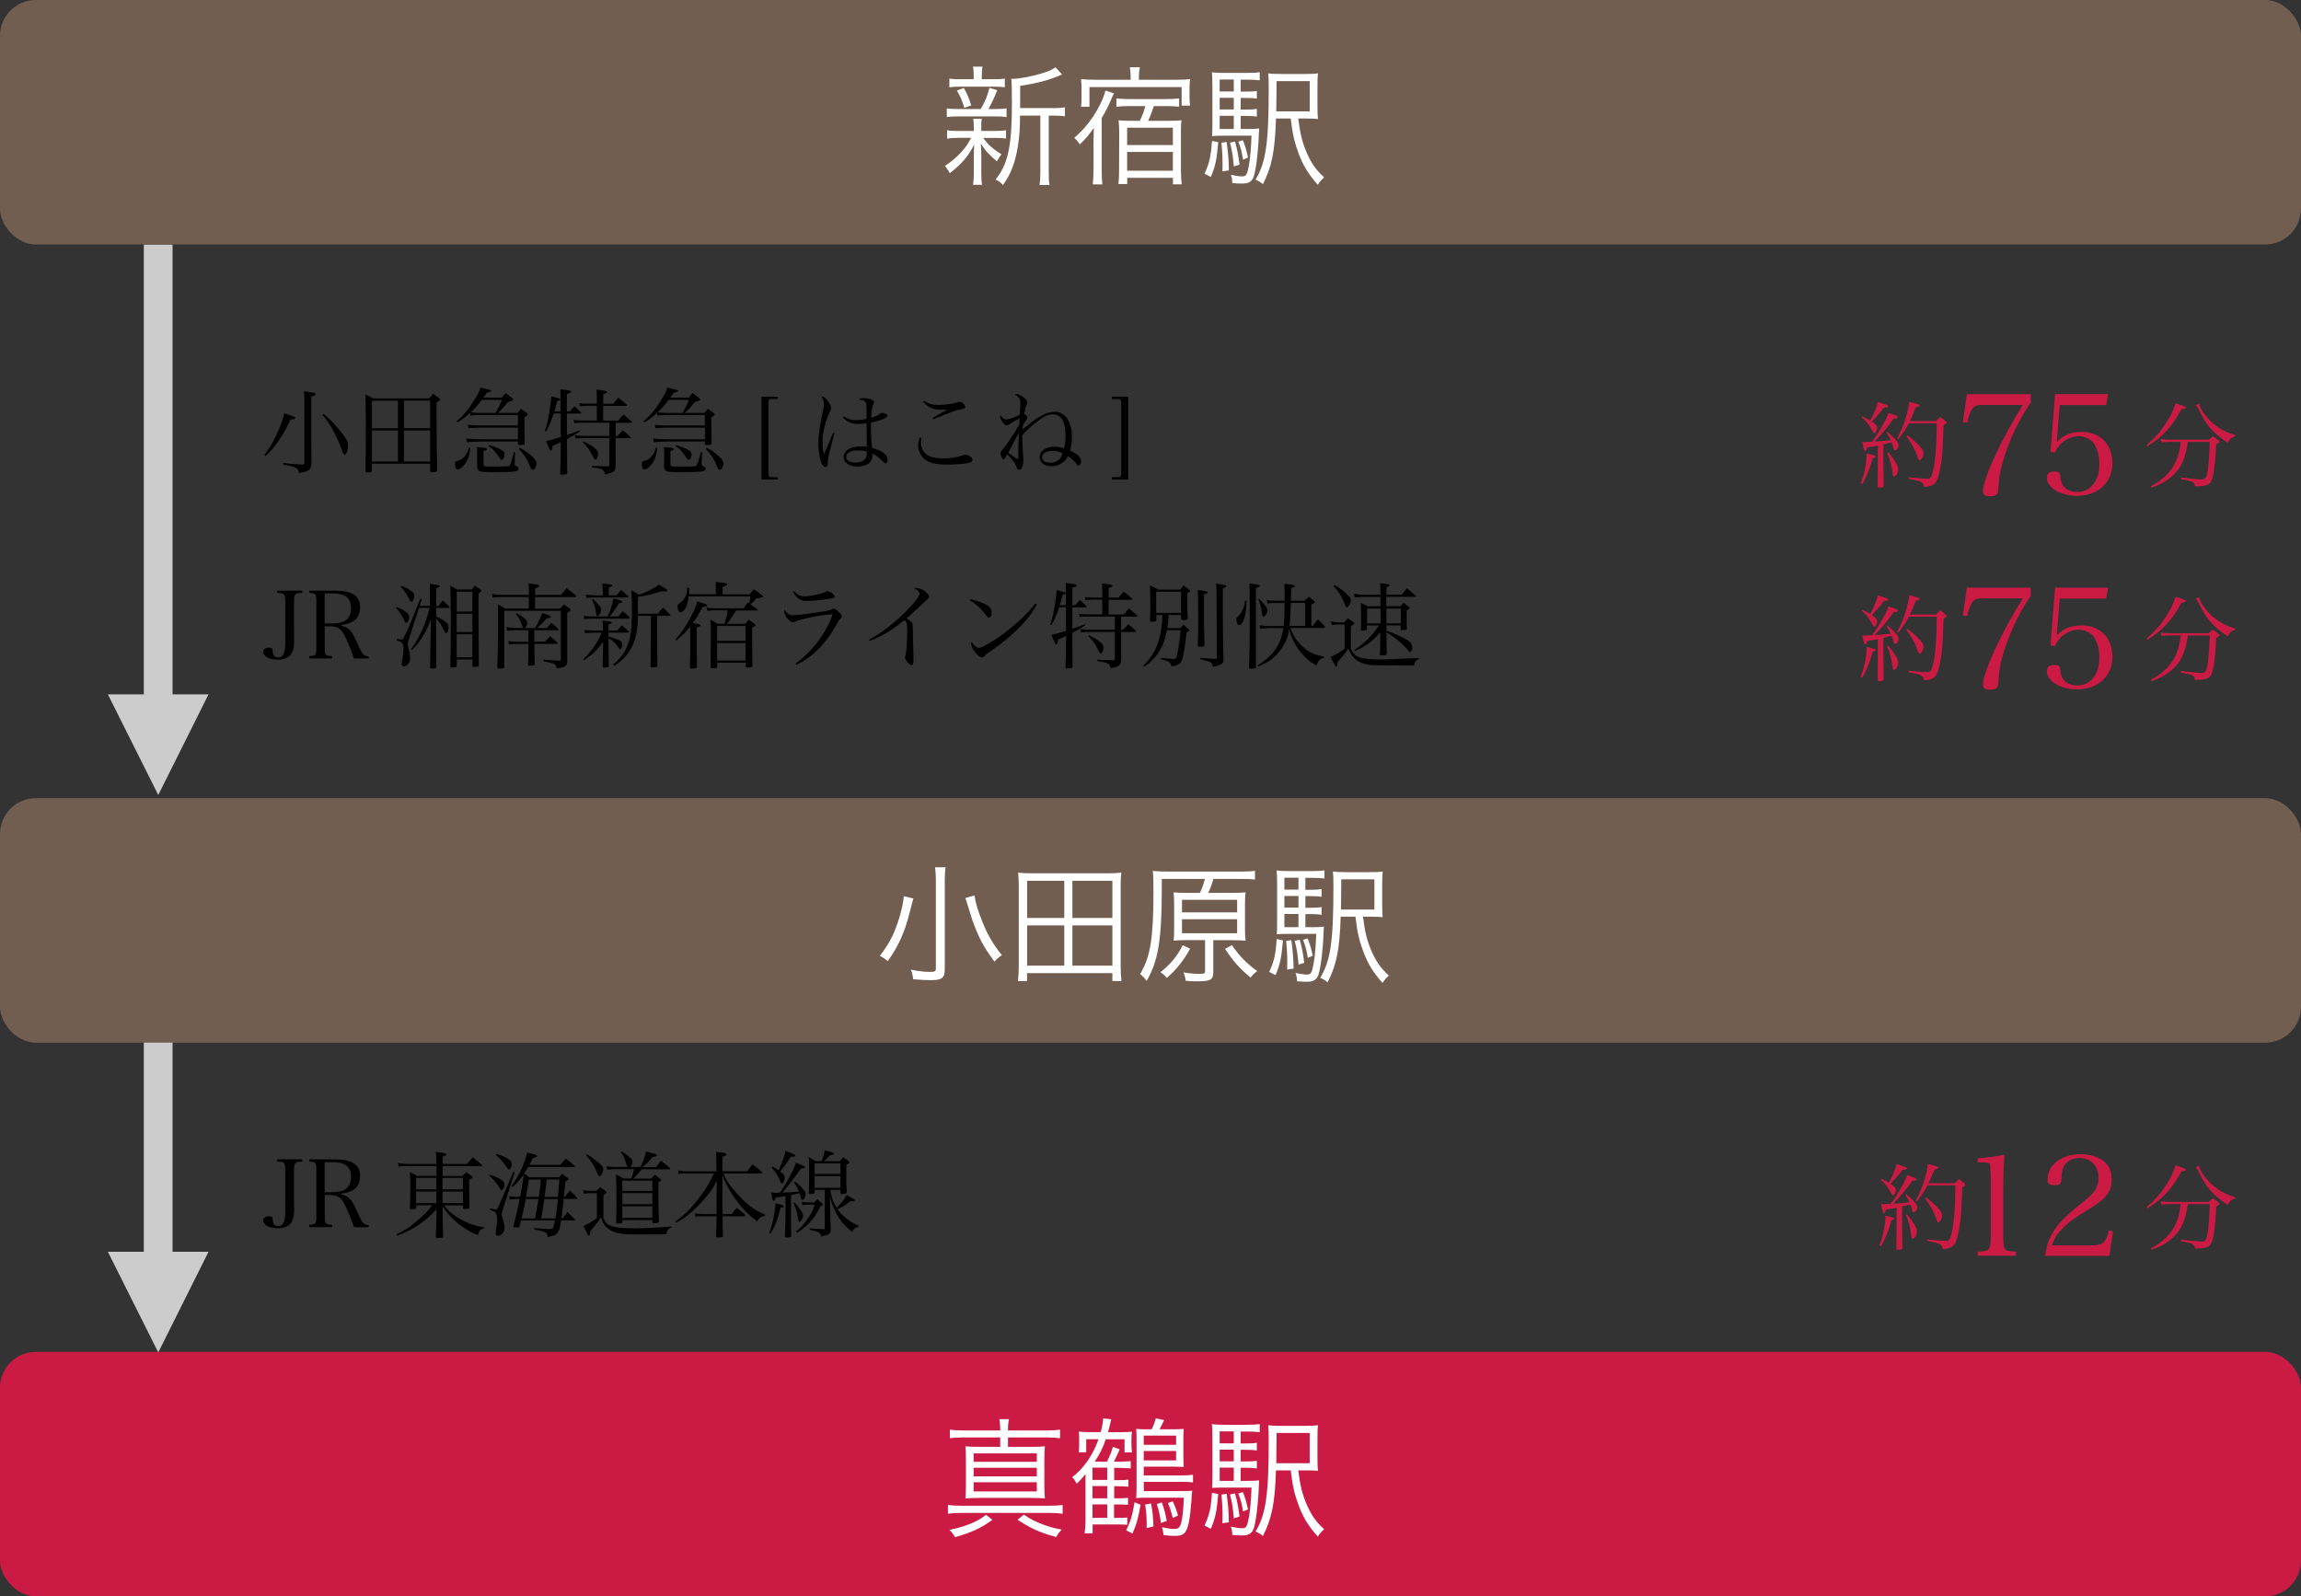
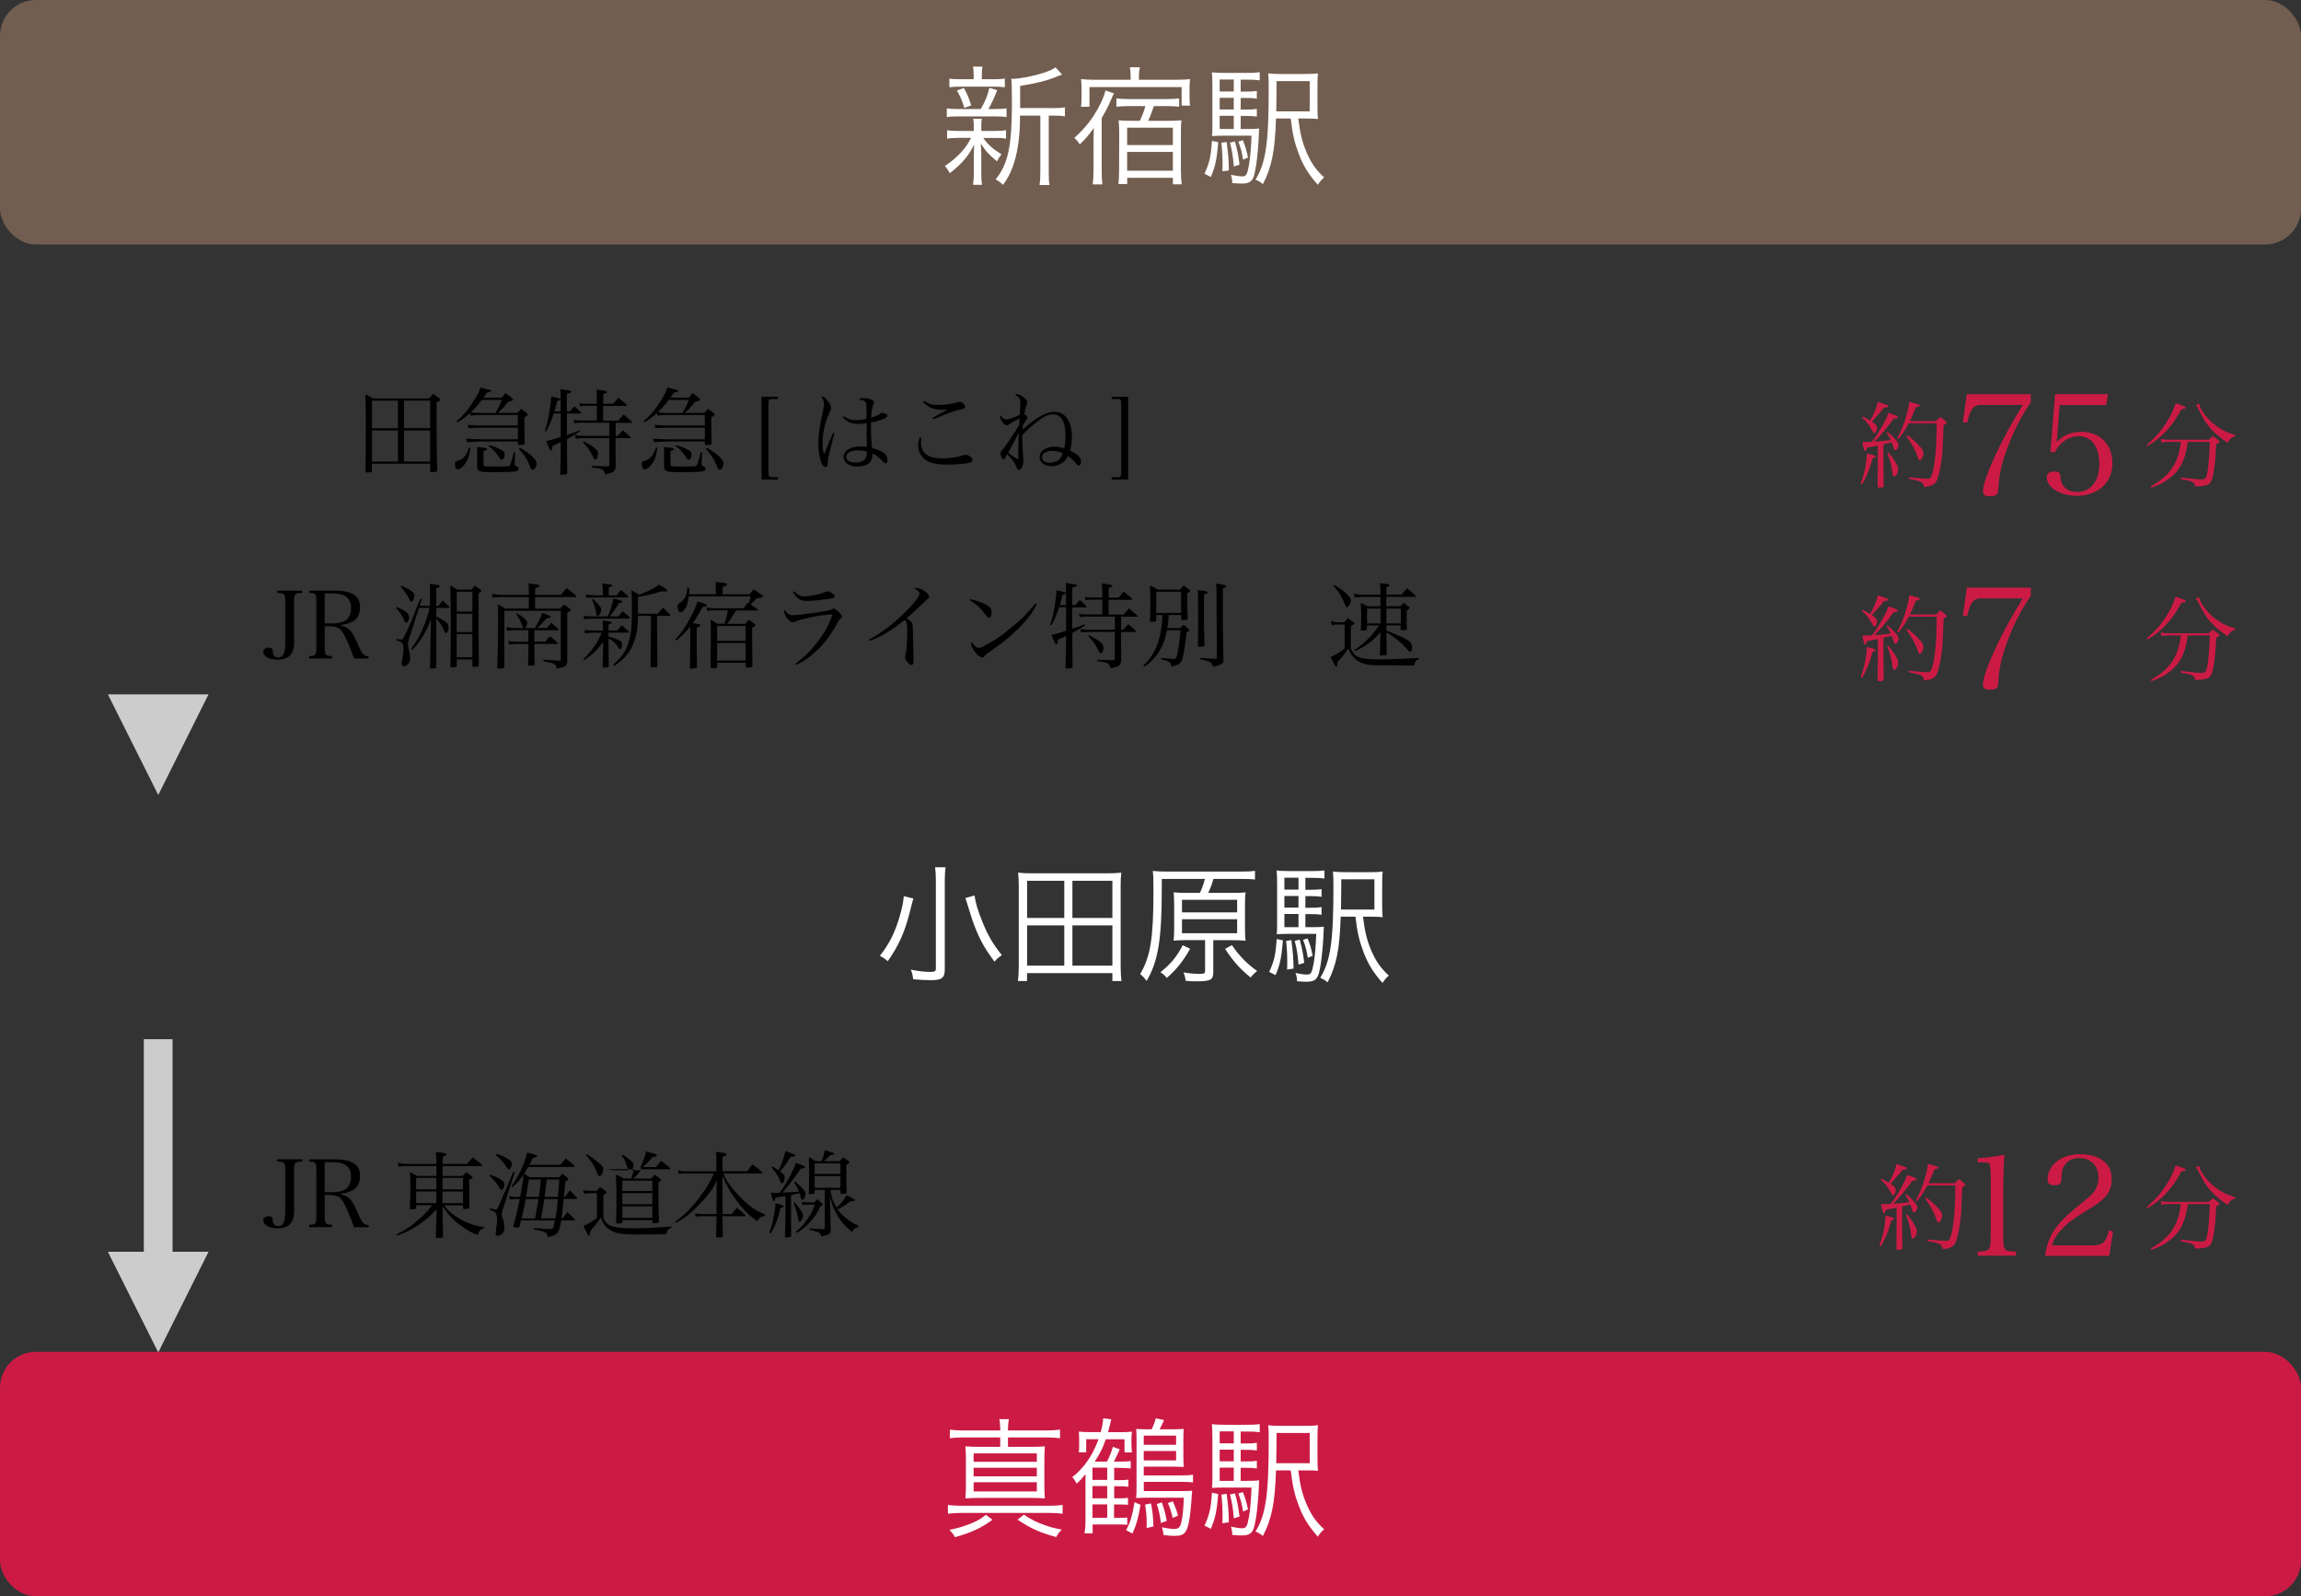
<svg xmlns="http://www.w3.org/2000/svg" id="_レイヤー_1" data-name="レイヤー 1" width="320" height="222" viewBox="0 0 320 222">
  <rect x="0" y="0" width="320" height="222" fill="#333333" stroke="none" />
  <defs>
    <style>
      .cls-1 {
        fill: #725e50;
      }

      .cls-2 {
        fill: #cb1b45;
      }

      .cls-3 {
        fill: #ccc;
      }

      .cls-4 {
        fill: #fff;
      }
    </style>
  </defs>
-   <rect class="cls-3" x="20" y="34" width="4" height="70.56" />
  <g>
-     <path d="M36.77,63.27c.77-1.01,1.47-2.24,1.99-3.5.35-.83.64-1.68.78-2.3.59.18,1.26.43,1.39.51.08.04.12.08.12.13,0,.16-.17.22-.57.22h-.07c-.65,1.39-1.03,2.07-1.65,2.95-.66.95-1.11,1.47-1.83,2.13l-.16-.14ZM42.34,55.79c0-.51-.01-.79-.07-1.38,1.53.21,1.62.23,1.62.4,0,.16-.16.23-.6.34v6.21c0,.56.01,1.62.03,3.11-.04.84-.38,1.09-1.78,1.33-.04-.71-.3-.86-2.16-1.2v-.22c1,.13,1.37.16,2.74.22.17-.01.21-.05.21-.22v-8.59ZM45.03,57.56c.94.81,1.65,1.56,2.54,2.69.62.79.83,1.21.83,1.66,0,.69-.22,1.34-.47,1.34-.12,0-.2-.12-.3-.44-.23-.7-.81-2.04-1.2-2.77-.52-.97-.94-1.57-1.59-2.37l.18-.12Z" />
    <path d="M51.72,65.46c0,.12-.03.16-.13.2-.08.03-.36.05-.53.05-.18,0-.23-.04-.23-.21.03-1.1.04-3.72.04-6.88,0-1.47-.03-3.24-.06-3.77.48.21.62.27,1.09.56h7.77c.25-.29.33-.38.58-.64.38.27.49.36.86.64.08.06.1.12.1.18,0,.1-.07.16-.49.38v2.69c-.01,2.64.03,4.94.09,6.76-.04.18-.21.25-.68.25-.22,0-.3-.04-.31-.19v-.99h-8.1v.97ZM55.34,59.55v-3.83h-3.61v3.83h3.61ZM55.34,59.86h-3.61v4.33h3.61v-4.33ZM59.82,55.71h-3.64v3.83h3.64v-3.83ZM56.18,59.86v4.33h3.64v-4.33h-3.64Z" />
    <path d="M65.41,62.28c-.13,1.17-.38,1.85-.94,2.47-.31.35-.58.53-.82.53-.25,0-.38-.27-.38-.82,0-.25.04-.29.43-.39.74-.22,1.18-.75,1.52-1.83l.18.04ZM71.95,57.43q.25-.29.52-.58c.35.25.44.33.77.58.1.09.16.16.16.22,0,.03-.03.08-.04.09-.05.05-.13.1-.23.17-.04.03-.1.08-.2.13v.96c0,.87,0,1.03.03,2.63v.05c0,.16-.18.21-.68.21-.17,0-.25-.04-.25-.13h0v-.36h-5.07c-.66,0-1.42.04-2,.1l-.14-.51c.69.06,1.33.1,2.05.1h5.16v-1.61h-5.52c-.22,0-1,.04-1.37.06l-.08-.46c.47.04,1.21.09,1.44.09h5.52v-1.46h-5.21c-.31,0-.82.03-1.39.08l-.05-.36c-.62.57-.96.83-1.74,1.3l-.13-.14c1.08-.96,1.57-1.55,2.31-2.73.66-1.04.81-1.33,1-1.96.25.05.43.1.56.13.84.19.94.23.94.32s-.04.12-.61.27c-.23.35-.26.38-.48.68h2.57c.21-.26.29-.35.52-.65.39.29.49.38.85.65.14.14.21.22.21.27,0,.03-.04.08-.08.12q-.08.05-.64.21c-.75.91-.92,1.1-1.42,1.52h2.72ZM68.92,57.43c.56-1.03.58-1.07.87-1.82h-2.79c-.53.7-1.01,1.25-1.52,1.73.39.05.95.09,1.34.09h2.11ZM71.64,62.92l-.06,1.51v.18c0,.1.01.1.27.25.18.1.27.21.27.34,0,.18-.16.31-.47.36-.34.07-1.48.1-3.09.1-1.12,0-1.5-.03-1.73-.1-.34-.12-.46-.27-.48-.68.01-1.07.01-1.13.01-1.42v-.64c0-.26,0-.36-.03-.64.96.05,1.39.13,1.39.26,0,.12-.12.18-.48.27v1.83c0,.2.03.25.13.29.09.04.57.05,1.69.05s1.65-.03,1.74-.07c.14-.07.34-.61.66-1.94l.17.03ZM68.03,61.9c.62.17,1.18.38,1.73.69.3.16.42.34.42.64,0,.38-.2.71-.43.71-.08,0-.17-.08-.29-.27-.12-.21-.34-.51-.55-.77-.34-.39-.52-.56-.96-.86l.08-.14ZM72.3,62.27c1.42.79,2.33,1.64,2.33,2.2,0,.14-.07.35-.17.56-.09.19-.21.3-.35.3-.05,0-.16-.05-.22-.1q-.09-.09-.34-.74c-.23-.61-.75-1.39-1.39-2.05l.14-.16Z" />
    <path d="M77.96,57.2v-1.82q-.01-1.04-.03-1.26c.27.04.47.06.6.08.81.12.91.14.91.26,0,.13-.16.21-.61.31v2.43h.44c.26-.31.34-.42.6-.7.4.34.53.44.9.82.05.05.07.08.07.12s-.05.07-.13.07h-1.87v2.98c.69-.21.96-.31,1.72-.62l.08.14c-.73.48-1,.64-1.79,1.05v1.25q0,1.46.03,3.45c0,.09-.03.13-.08.17-.09.04-.42.08-.74.08-.13,0-.16-.03-.16-.12h0c.05-1.05.08-2.12.08-3.5v-.9q-.34.16-1.14.52c-.07.52-.1.66-.22.66-.1,0-.21-.2-.69-1.33.34-.05,1.25-.31,2.05-.56v-3.28h-.97c-.38,1.14-.64,1.77-1.07,2.5l-.18-.05c.29-.87.48-1.65.66-2.77.13-.84.22-1.57.25-2.05.39.08.94.22,1.16.29.09.04.13.08.13.12,0,.09-.09.14-.47.23-.14.6-.21.84-.39,1.44h.88ZM81,58.78c-.58,0-.73.01-1.14.08l-.09-.48c.39.09.58.1,1.24.1h1.99v-2.05h-1.21c-.57,0-.79.01-1.13.07l-.08-.44c.39.07.56.08,1.21.08h1.21v-1.01c0-.23-.01-.46-.04-.96,1.27.17,1.46.22,1.46.34,0,.1-.14.18-.53.3v1.34h1.39c.3-.36.4-.49.7-.84.52.4.66.53,1.16.96.04.05.05.09.05.12,0,.04-.05.06-.16.06h-3.15v2.05h2.09c.33-.36.43-.49.74-.86.39.33.77.66,1.13.97.05.05.08.09.08.12,0,.04-.04.07-.09.07h-2.21v1.83h.27q.39-.43.73-.79c.47.38.6.49,1.04.92.05.05.06.08.06.12,0,.03-.04.05-.09.05h-2.02v1.91c0,.87.01,1.46.01,1.77,0,.34-.01.44-.07.61-.12.4-.35.53-1.4.75-.1-.36-.18-.52-.35-.65-.12-.08-.31-.14-.6-.2l-.44-.07-.46-.06v-.2q1.69.07,2.22.07c.17,0,.22-.05.22-.21v-3.73h-3.47c-.49,0-.91.03-1.22.08l-.09-.48c.51.09.74.1,1.31.1h3.47v-1.83h-3.76ZM81.16,61.37c.69.35,1.12.61,1.48.9.4.31.53.51.53.82,0,.43-.17.81-.36.81-.14,0-.18-.05-.39-.49-.36-.75-.78-1.33-1.35-1.89l.09-.14Z" />
    <path d="M91.41,62.28c-.13,1.17-.38,1.85-.94,2.47-.31.35-.58.53-.82.53-.25,0-.38-.27-.38-.82,0-.25.04-.29.43-.39.74-.22,1.18-.75,1.52-1.83l.18.04ZM97.95,57.43q.25-.29.52-.58c.35.25.44.33.77.58.1.09.16.16.16.22,0,.03-.03.08-.04.09-.05.05-.13.1-.23.17-.04.03-.1.08-.2.13v.96c0,.87,0,1.03.03,2.63v.05c0,.16-.18.21-.68.21-.17,0-.25-.04-.25-.13h0v-.36h-5.07c-.66,0-1.42.04-2,.1l-.14-.51c.69.06,1.33.1,2.05.1h5.16v-1.61h-5.52c-.22,0-1,.04-1.37.06l-.08-.46c.47.04,1.21.09,1.44.09h5.52v-1.46h-5.21c-.31,0-.82.03-1.39.08l-.05-.36c-.62.57-.96.83-1.74,1.3l-.13-.14c1.08-.96,1.57-1.55,2.31-2.73.66-1.04.81-1.33,1-1.96.25.05.43.1.56.13.84.19.94.23.94.32s-.04.12-.61.27c-.23.35-.26.38-.48.68h2.57c.21-.26.29-.35.52-.65.39.29.49.38.85.65.14.14.21.22.21.27,0,.03-.04.08-.08.12q-.08.05-.64.21c-.75.91-.92,1.1-1.42,1.52h2.72ZM94.92,57.43c.56-1.03.58-1.07.87-1.82h-2.79c-.53.7-1.01,1.25-1.52,1.73.39.05.95.09,1.34.09h2.11ZM97.64,62.92l-.06,1.51v.18c0,.1.01.1.27.25.18.1.27.21.27.34,0,.18-.16.31-.47.36-.34.07-1.48.1-3.09.1-1.12,0-1.5-.03-1.73-.1-.34-.12-.46-.27-.48-.68.01-1.07.01-1.13.01-1.42v-.64c0-.26,0-.36-.03-.64.96.05,1.39.13,1.39.26,0,.12-.12.18-.48.27v1.83c0,.2.03.25.13.29.09.04.57.05,1.69.05s1.65-.03,1.74-.07c.14-.07.34-.61.66-1.94l.17.03ZM94.03,61.9c.62.17,1.18.38,1.73.69.3.16.42.34.42.64,0,.38-.2.71-.43.71-.08,0-.17-.08-.29-.27-.12-.21-.34-.51-.55-.77-.34-.39-.52-.56-.96-.86l.08-.14ZM98.3,62.27c1.42.79,2.33,1.64,2.33,2.2,0,.14-.07.35-.17.56-.09.19-.21.3-.35.3-.05,0-.16-.05-.22-.1q-.09-.09-.34-.74c-.23-.61-.75-1.39-1.39-2.05l.14-.16Z" />
    <path d="M108.18,55.49h-.73c-.55,0-.58.05-.58.86v9.15c0,.81.04.86.58.86h.73v.33h-2.28v-11.51h2.28v.31Z" />
    <path d="M116.05,60.25c-.23.82-.6,2.24-.75,2.87-.13.57-.17.78-.17,1.11-.01.42-.03.47-.09.57-.06.09-.14.14-.25.14-.22,0-.4-.18-.56-.58-.26-.66-.42-1.65-.42-2.61,0-1.2.14-2.29.58-4.33.17-.81.2-.95.2-1.17,0-.39-.1-.7-.38-1.14.3.01.55.18.91.65.3.38.47.74.47.99q0,.14-.21.57c-.62,1.3-.99,2.85-.99,4.24,0,.66.05,1.08.21,1.61l.55-1.3.7-1.68.2.07ZM117.35,57.9c.62.4,1.03.53,1.68.53.46,0,.95-.06,1.48-.18v-.57c0-1.46-.01-1.62-.18-1.81-.16-.17-.44-.26-.86-.3.18-.17.29-.21.62-.21.29,0,.64.05.88.12.38.12.57.27.57.47,0,.09,0,.1-.12.4-.14.38-.22.85-.27,1.74.6-.17.97-.34,1.2-.53.13-.13.17-.14.29-.14.16,0,.46.08.61.17.1.05.17.14.17.23,0,.29-.95.68-2.3.94,0,1.73.04,2.44.17,3.54,1.51.4,2.14.91,2.14,1.66,0,.27-.12.48-.26.48-.1,0-.2-.07-.46-.33-.57-.58-.9-.82-1.4-1.04.01.12.01.22.01.31,0,.94-.78,1.5-2.08,1.5-1.13,0-1.92-.55-1.92-1.33,0-.9.96-1.47,2.44-1.47.25,0,.43.01.79.04v-.22l-.03-1.39v-1.66c-.4.08-.78.1-1.16.1-.95,0-1.5-.23-2.15-.91l.12-.14ZM119.34,62.64c-1.03,0-1.66.34-1.66.91,0,.46.51.77,1.27.77.72,0,1.22-.21,1.43-.61.13-.23.17-.43.17-.91-.36-.1-.73-.16-1.21-.16Z" />
    <path d="M128.12,60.89c-.03.29-.04.4-.04.58,0,1.55.97,2.28,3.07,2.28,1.03,0,2.11-.18,2.87-.47.08-.04.16-.05.22-.05.19,0,.49.12.71.26.18.14.29.3.29.46,0,.19-.14.34-.42.4-.6.16-1.87.26-3.03.26-1.46,0-2.38-.18-3.03-.62-.65-.42-1.08-1.24-1.08-2.05,0-.31.07-.66.21-1.09l.22.05ZM128.53,55.75c.66.44,1.12.57,1.99.57s1.95-.16,2.7-.39c.09-.03.2-.05.23-.05.34,0,.78.39.78.68,0,.22-.08.26-.95.46-.51.1-.62.16-1.9.64q-.31.12-1.07.44c-.26.1-.26.12-.51.21l-.09-.2c.4-.23.61-.36.95-.55q.88-.48,1.09-.61c-.29.03-.74.04-.97.04-.48,0-1.08-.14-1.48-.35-.34-.18-.55-.36-.91-.75l.13-.13Z" />
    <path d="M139.98,58.33c.27,0,1.07-.27,1.83-.64.08-1.07.09-1.27.09-1.65,0-.55-.14-.77-.74-1.17.09-.05.14-.07.22-.07.25,0,.73.23,1.04.51.31.26.44.47.44.7,0,.09-.03.16-.1.35-.12.23-.23.74-.31,1.21.35.25.43.35.43.51,0,.08-.05.18-.16.33q-.17.23-.47.74s-.03.25-.05.58c1.56-1.29,1.92-1.55,2.67-1.95.66-.35,1.21-.51,1.83-.51.9,0,1.61.52,2.01,1.47.27.62.36,1.18.36,2.13,0,.57-.07,1-.25,1.78,1.13.57,1.52.95,1.52,1.52,0,.34-.14.58-.35.58-.1,0-.14-.04-.34-.29-.33-.4-.65-.7-1.14-1.03-.23.47-.42.68-.78.94-.46.31-.92.46-1.5.46-1,0-1.65-.51-1.65-1.29,0-.82.84-1.42,2.04-1.42.44,0,.92.08,1.37.22.16-.7.19-1.12.19-1.78,0-1.91-.6-2.94-1.72-2.94-.66,0-1.22.25-2.14.95-.9.68-1.59,1.3-2.16,1.98.01,1.13.04,1.57.13,2.87.01.22.03.44.03.61,0,.4-.1.85-.25,1.08-.08.14-.2.21-.34.21-.13,0-.22-.06-.3-.18q-.03-.07-.14-.36c-.14-.39-.52-.88-1.22-1.62q-.08.16-.27.52c-.08.14-.16.21-.23.21-.18,0-.44-.52-.44-.88,0-.1.04-.17.14-.3.42-.43,1.73-2.37,2.47-3.63.03-.35.03-.47.04-.9-.75.39-.82.44-1.33.77-.21.14-.33.19-.46.19-.21,0-.47-.23-.7-.62-.13-.21-.21-.44-.21-.58,0-.04.01-.12.05-.21.27.42.52.6.83.6ZM140.22,62.96c.49.4.9.68,1.39.92,0-1.87.01-2.56.08-3.71-.35.65-.84,1.57-1.47,2.78ZM146.36,62.7c-.86,0-1.43.35-1.43.87s.4.78,1.11.78c.48,0,.88-.14,1.2-.4.23-.22.29-.3.56-.9-.48-.25-.91-.35-1.43-.35Z" />
    <path d="M154.61,66.36h.74c.55,0,.58-.05.58-.86v-9.15c0-.79-.04-.86-.58-.86h-.74v-.31h2.28v11.51h-2.28v-.33Z" />
  </g>
  <g>
    <path class="cls-2" d="M258.76,67.22c.52-1.34.77-2.55.87-4.16,1.16.29,1.2.3,1.2.42s-.12.18-.4.25c-.4,1.46-.66,2.12-1.43,3.59l-.23-.09ZM259.01,57.93c.52.22.68.31,1.07.56.56-.97.9-1.83,1.07-2.6.31.1.57.2.73.25.61.19.73.25.73.36,0,.1-.09.14-.64.19-.31.46-.42.57-1.26,1.51q-.06.08-.39.44c.31.22.38.27.51.39.12.13.22.34.22.47,0,.16-.09.47-.18.6-.07.09-.13.14-.21.14-.09,0-.14-.07-.25-.29-.05-.1-.33-.57-.46-.77-.26-.39-.48-.65-1.01-1.12l.08-.14ZM261.16,61.97c-.46.09-.55.12-1.52.26-.04.34-.13.49-.23.49-.14,0-.19-.14-.42-1.25h.36c.14,0,.39-.01.97-.03.39-.48.61-.78,1.09-1.6.71-1.2.95-1.66,1.22-2.42.26.09.53.18.66.23.52.18.65.26.65.35,0,.13-.16.2-.58.21-.82,1.17-1.77,2.3-2.67,3.2.55-.03.92-.05,2.26-.2-.18-.4-.27-.56-.58-1.01l.14-.13c.51.43.92.83,1.21,1.2.21.23.31.45.31.64,0,.34-.25.7-.47.7-.12,0-.17-.08-.27-.48-.05-.17-.1-.33-.22-.62-.03.01-.42.1-1.14.27v2.72l.03,3.04v.08c0,.13-.2.2-.64.2-.13,0-.18-.04-.2-.14.03-1.82.03-2.04.03-3.17v-2.54ZM262.61,62.88c.92,1.13,1.37,1.91,1.37,2.38s-.3.99-.56.99c-.09,0-.14-.04-.18-.13q-.03-.08-.1-.7c-.12-.83-.33-1.57-.69-2.44l.17-.09ZM269.24,58.57c.26-.27.34-.35.62-.58.33.25.43.33.72.58.1.09.14.16.14.21,0,.1-.13.21-.42.33-.14,3.72-.16,3.91-.3,4.95-.13.99-.35,1.96-.56,2.56-.27.74-.77,1.03-1.86,1.1-.08-.43-.18-.58-.52-.74-.25-.12-.58-.19-1.61-.4v-.2c1.53.14,2.18.2,2.64.2.27,0,.36-.07.51-.38.43-.94.73-3.72.73-6.79v-.55h-3.87c-.48.91-.78,1.35-1.46,2.21l-.16-.12c.58-1.07.92-1.9,1.29-3.19.21-.73.31-1.2.4-1.88,1.22.31,1.44.39,1.44.52,0,.1-.14.17-.52.22-.4.99-.56,1.34-.85,1.94h3.63ZM265.27,60.54c.68.51,1.18.95,1.69,1.51.42.47.53.68.53.99,0,.43-.29.97-.52.97-.09,0-.16-.09-.22-.29-.34-1.05-.86-2.03-1.62-3.03l.14-.16Z" />
    <path class="cls-2" d="M275.75,56.3c-.92,0-1.25.16-1.62.8-.2.37-.37.86-.55,1.66l-.6-.04.55-3.9h8.89v1.15c-1.15,1.64-2.14,3.51-2.96,5.56-.51,1.25-.92,2.54-1.19,3.69-.23,1.01-.29,1.54-.37,2.85-.02.72-.29.94-1.21.94-.62,0-.92-.21-.92-.66,0-1.76,2.54-7.25,5.54-12.03h-5.56Z" />
    <path class="cls-2" d="M286.03,61.46c1.01-1,2.01-1.4,3.45-1.4,2.59,0,4.29,1.74,4.29,4.37s-1.93,4.52-4.95,4.52c-2.28,0-4.17-1.15-4.17-2.52,0-.57.35-.86,1.05-.86.62,0,.8.16.84.8.1,1.29.97,2.05,2.34,2.05,1.85,0,3.08-1.54,3.08-3.86,0-1.11-.25-2.09-.7-2.79-.45-.7-1.29-1.11-2.2-1.11-1.37,0-2.67.9-3.3,2.26l-.6-.08.64-8.03h7.37l-.27,1.52h-6.46l-.41,5.13Z" />
    <path class="cls-2" d="M298.54,61.89c1.27-1.13,1.91-1.85,2.68-3.04.65-.99,1.01-1.73,1.34-2.77.27.1.51.18.65.22.66.23.78.29.78.38,0,.12-.14.17-.62.23-.78,1.43-1.33,2.21-2.17,3.09-.77.82-1.42,1.34-2.54,2.04l-.12-.16ZM304.26,61.45c-.2,1.44-.48,2.39-.99,3.31-.53.95-1.37,1.74-2.56,2.41-.48.26-.81.4-1.51.65l-.09-.18c1.79-.99,2.85-2.05,3.5-3.51.35-.79.51-1.42.68-2.68h-1.65c-.33,0-.71.04-1.04.09l-.09-.49c.47.08.71.1,1.12.1h5.54c.23-.22.31-.29.55-.49.38.23.48.31.81.57.1.09.14.14.14.2,0,.1-.09.17-.46.35-.13,2.74-.36,4.45-.69,5.12-.26.55-.73.71-2.26.75-.03-.35-.13-.52-.42-.66-.22-.1-.52-.18-1.55-.36v-.23c1.92.22,2.47.27,2.91.27.51,0,.65-.21.82-1.22.14-.91.25-2.34.29-3.99h-3.04ZM305.87,56.13c0,.14.01.22.05.33.22.69,1.14,1.87,1.99,2.54.9.71,1.68,1.12,2.94,1.51v.17c-.52.13-.73.31-1.04.9-1.1-.73-1.77-1.29-2.47-2.09-.62-.73-.92-1.21-1.57-2.54-.16-.31-.25-.46-.42-.6l.52-.21Z" />
  </g>
  <g>
    <path d="M42.03,82.14v.31c-1.07.05-1.14.13-1.14,1.34v4.02q0,.16.01.99c.01.2.01.35.01.42,0,.69-.1,1.22-.34,1.61-.33.58-1.01.91-1.94.91-1.2,0-2.02-.46-2.02-1.13,0-.33.31-.55.78-.55.23,0,.42.08.49.21q.05.09.06.42c.03.46.31.74.73.74s.71-.22.84-.68c.12-.35.16-.82.16-1.6v-5.36c0-1.21-.08-1.29-1.12-1.34v-.31h3.46Z" />
    <path d="M45.16,89.91c0,1.2.08,1.3,1.01,1.33v.33h-3.17v-.33c.92-.03,1-.13,1-1.33v-6.12c0-1.21-.07-1.3-1-1.34v-.31h3.6c2.38,0,3.48.74,3.48,2.33,0,.56-.17,1.11-.44,1.47-.39.51-1.21.86-2.18.96v.12c.44.09.74.22,1.04.47.4.35.65.74,1.08,1.7.64,1.44.74,1.63,1,1.85.2.17.38.23.69.25v.29h-2.03c-.51-1.42-1.05-2.73-1.42-3.37-.31-.56-.56-.82-.95-.95-.27-.1-.6-.16-.92-.16h-.79v2.82ZM46.24,86.7c.78,0,1.42-.14,1.79-.4.52-.35.79-.95.79-1.74,0-1.37-.81-2.03-2.47-2.03h-1.2v4.17h1.08Z" />
    <path d="M55.18,84.42c.64.26.94.42,1.3.7.3.22.42.42.42.7,0,.4-.2.78-.42.78-.1,0-.14-.04-.31-.44-.2-.47-.59-1.05-1.08-1.61l.09-.13ZM58.26,84.55l-1.4,4.38c-.13.39-.14.46-.14.65q0,.18.13.71c.12.47.19.99.19,1.26,0,.36-.12.65-.38.88-.17.16-.35.25-.49.25-.17,0-.31-.17-.31-.36,0-.05.01-.13.03-.22.16-.88.23-1.51.23-1.91,0-.36-.09-.66-.25-.81-.06-.08-.18-.13-.39-.22l-.17-.06-.14-.05.03-.21c.3.07.53.1.61.1.17,0,.21-.04.4-.39.22-.4.4-.82,1.04-2.3.04-.1.31-.78.81-2.03.06-.16.2-.47.4-.95l.2.05-.3.94h1.44v-2.07c0-.49,0-.61-.03-1,1.29.17,1.38.19,1.38.34,0,.1-.14.18-.48.29v2.44s.3,0,.3,0c.25-.34.33-.43.6-.75.39.35.51.46.88.83.04.04.07.09.07.13s-.05.08-.1.08h-1.76v1.18c.43.19.71.34,1.11.6.46.3.61.53.61.9,0,.43-.16.81-.34.81-.09,0-.16-.07-.25-.26-.31-.74-.64-1.24-1.13-1.75v2.33c0,1.05,0,2.96.01,4.38,0,.19-.12.23-.62.23-.18,0-.25-.04-.25-.13v-.03c.03-.75.03-.79.04-1.5,0-.48,0-.57.01-1.25l.09-3.95c-.51,1.29-.79,1.86-1.33,2.68-.42.64-.69.98-1.31,1.61l-.13-.13c.79-1.11,1.31-2.04,1.82-3.32.3-.74.48-1.33.77-2.41h-1.5ZM55.82,81.45c.84.38,1.11.52,1.47.81.25.21.33.34.33.56,0,.43-.19.86-.4.86-.1,0-.13-.03-.3-.36-.42-.79-.6-1.05-1.2-1.73l.1-.13ZM63.51,92.59c0,.18-.13.23-.65.23-.19,0-.23-.03-.23-.17.05-1.48.06-3.52.06-6.88,0-1.33-.03-3.72-.06-4.33.42.22.55.3.96.55h2c.2-.25.26-.33.44-.55.35.23.46.31.79.55.08.08.12.13.12.17,0,.08-.05.13-.39.38v4.19c0,1.34.03,5.01.04,5.75h0c0,.14-.03.17-.13.21-.08.03-.36.05-.57.05-.14,0-.19-.04-.19-.16v-.87h-2.18v.88ZM65.7,82.29h-2.18v2.76h2.18v-2.76ZM63.51,85.35v2.55h2.18v-2.55h-2.18ZM63.51,88.2v3.21h2.18v-3.21h-2.18Z" />
    <path d="M78,82.74c.35-.43.46-.56.79-.95.58.44.77.57,1.31,1.04.03.04.05.09.05.12,0,.05-.07.09-.16.09h-5.58v1.6h3.47c.25-.26.31-.34.56-.57.36.26.47.34.81.58.08.08.12.12.12.17,0,.1-.09.18-.49.42v4.78c0,.38,0,1.01.01,1.91,0,.3-.03.43-.13.55-.2.26-.62.4-1.34.47-.05-.31-.13-.46-.35-.6-.21-.13-.35-.17-1.48-.38v-.23q.73.06,2.18.14c.18,0,.22-.03.22-.14v-6.8h-7.85v7.84c0,.14-.09.18-.47.19-.14,0-.23,0-.27.01h-.03c-.13,0-.21-.05-.21-.14v-.03c.06-1.25.12-4.2.12-6.36,0-1.17-.01-1.62-.05-2.39.46.21.58.29,1.01.57h3.3v-1.6h-3.78c-.52,0-.84.01-1.27.08l-.06-.52c.47.1.84.14,1.34.14h3.78v-.34c0-.55-.01-.74-.04-1.26.29.04.51.07.65.09.69.08.86.13.86.26,0,.1-.14.19-.6.35v.9h3.58ZM74.34,89.24h1.48c.29-.34.36-.44.66-.75.46.35.6.47,1.01.86.04.04.06.09.06.13s-.05.07-.16.07h-3.07v.68c0,.71.01,1.52.05,2.11v.04c0,.14-.2.19-.77.19-.13,0-.17-.03-.17-.1v-.03c.03-.6.06-1.79.06-2.21v-.68h-1.59c-.49,0-.75.01-1.13.08l-.07-.48c.51.09.62.1,1.34.1h1.44v-1.61h-2.12c-.27,0-.55.03-.84.08l-.08-.52c.42.1.66.14,1.04.14h1.34q-.12-.07-.23-.43c-.18-.52-.48-1.05-.83-1.53l.09-.1c.94.49,1.48.99,1.48,1.34,0,.1-.05.27-.14.46-.07.16-.1.21-.22.27h1.43c.34-.53.79-1.47,1.01-2.11.9.3,1.17.43,1.17.56,0,.1-.17.16-.53.17-.38.44-.94,1.01-1.34,1.38h1.34c.23-.27.44-.52.62-.74.44.36.57.48.99.87.04.05.05.08.05.1,0,.04-.05.07-.14.07h-3.26v1.61Z" />
    <path d="M83.85,87.69c-.01-.7-.01-.88-.05-1.38,1.04.09,1.27.14,1.27.29,0,.09-.1.14-.44.23v.86h1.21c.27-.33.35-.43.62-.74.42.34.55.46.95.84.04.05.05.08.05.1,0,.05-.05.09-.12.09h-2.72v.55c.69.17,1.26.38,1.61.57.21.13.3.27.3.52,0,.21-.09.55-.18.64-.01.03-.05.04-.09.04-.09,0-.12-.03-.25-.23-.4-.64-.73-.95-1.39-1.3,0,.82.01,1.82.04,3.84,0,.12-.03.16-.12.18-.09.03-.35.05-.52.05-.16,0-.21-.04-.21-.16q.03-.56.04-1.95.01-.95.03-1.46c-.79,1.09-1.46,1.73-2.64,2.55l-.12-.14c1.24-1.22,1.98-2.3,2.55-3.69h-.98c-.35,0-.66.01-1.33.06l-.08-.43q.23.03,1.39.07h1.16ZM85.97,85.74c.29-.33.38-.42.64-.74.42.36.55.47.94.84.01.04.03.08.03.09,0,.05-.05.1-.1.1h-5.06s-.39.03-1.17.06l-.07-.44c.48.05.98.08,1.25.08h2.07c.36-.74.64-1.59.81-2.5.96.23,1.24.34,1.24.46,0,.08-.12.13-.46.18-.71,1.13-.97,1.48-1.31,1.86h1.21ZM85.73,82.8c.27-.34.36-.44.65-.75.42.35.53.46.95.84.04.04.05.08.05.1,0,.05-.05.1-.12.1h-4.46c-.48,0-.74.01-1.25.05l-.09-.44c.39.05,1,.09,1.34.09h1.04v-.16c0-.6-.03-1.09-.09-1.48,1.12.1,1.42.16,1.42.27,0,.09-.09.13-.51.29v1.08h1.07ZM82.44,83.27c.88.85,1.18,1.22,1.18,1.5,0,.12-.06.34-.13.51-.09.2-.29.38-.42.38-.1,0-.14-.12-.19-.51-.08-.55-.21-.99-.55-1.78l.1-.09ZM88.72,85.66c0,1.65-.23,2.95-.74,4.08-.56,1.22-1.26,2-2.56,2.87l-.14-.2c1.16-1,1.69-1.73,2.08-2.92.4-1.2.52-2.26.52-4.63,0-1.12-.01-1.89-.07-2.77.48.26.62.34,1.05.61.64-.21,1.34-.52,1.99-.88.34-.18.47-.27.77-.52.95.53,1.18.7,1.18.86,0,.05-.1.09-.22.09-.01,0-.3-.01-.52-.03-1.46.44-1.99.56-3.34.79v2.34h2.74q.39-.44.75-.85c.43.39.57.53,1,1,.03.04.04.05.04.08,0,.04-.04.07-.09.07h-1.78v2.03c0,.46.01,2.11.05,4.95-.01.09-.04.12-.14.14-.12.03-.46.05-.61.05-.13,0-.18-.03-.21-.13l.05-5.02v-2.03h-1.81Z" />
    <path d="M96,87.12c-.61.77-1.12,1.27-1.94,1.95l-.14-.14c.84-.92,1.34-1.62,2.08-3.02.57-1.08.82-1.64.97-2.26.48.13,1.07.31,1.22.38.05.03.16.12.16.14l-.04.08c-.03.05-.13.09-.29.12-.06.01-.17.03-.3.05-.61,1.1-.94,1.64-1.38,2.24q.31.05.39.06c.57.09.68.13.68.26,0,.05-.04.1-.08.13-.04.01-.12.04-.23.08-.04.01-.12.05-.21.09v3.05c.01.62.03,1.13.03,1.53,0,.27.01.55.01.83,0,.13-.04.18-.14.22-.09.03-.4.07-.59.07s-.26-.05-.26-.17v-.05c.03-.61.05-2.22.05-2.76v-2.89ZM99.55,82.64v-.91c0-.31,0-.44-.03-.79,1.4.13,1.59.17,1.59.33,0,.13-.05.16-.62.35v1.03h3.76c.23-.3.31-.39.57-.7.49.31.65.43,1.12.79.12.1.16.14.16.19s-.04.1-.09.13c-.12.05-.13.07-.79.16-.14.13-.25.23-.31.31-.36.36-.4.42-.55.52.36.26.69.48.98.68.05.05.08.08.08.12,0,.03-.04.05-.08.05h-2.96q-.1.16-.27.42c-.36.57-.57.87-1,1.44h2.52l.48-.58c.36.23.48.3.82.58.1.08.14.13.14.18,0,.07-.08.13-.47.38v1c0,1.39.03,3.61.05,4.26-.01.21-.14.26-.7.26-.18,0-.25-.05-.25-.21v-.47h-3.95v.52c-.01.18-.13.25-.51.26h-.17c-.18,0-.26-.07-.26-.2.04-2.68.05-3.5.05-4.37s0-1.08-.05-2.21c.31.2.62.39.95.58h1c.3-.96.38-1.26.45-1.86h-1.98c-.25,0-.44.01-.86.08l-.12-.49c.38.07.78.12,1.04.12h4.15c.22-.36.3-.47.56-.79l.16.1c.14-.57.14-.6.2-.96h-8.58c-.07.56-.16.94-.3,1.34-.18.47-.57.88-.86.88-.21,0-.4-.42-.4-.86,0-.17.09-.3.34-.46.29-.19.49-.42.68-.73.21-.35.29-.68.35-1.39h.25c.01.23.01.27.01.46,0,.16,0,.26-.03.46h3.74ZM103.68,87.05h-3.95v2.07h3.95v-2.07ZM99.73,89.42v2.44h3.95v-2.44h-3.95Z" />
    <path d="M110.64,92.29c1.29-.99,2.11-1.79,2.96-2.9,1.05-1.34,1.83-2.76,2.18-3.97-1.26.09-2.43.27-3.78.6-.82.19-1.08.27-1.35.4-.21.1-.26.12-.39.12-.46,0-1.2-.94-1.2-1.51,0-.09.01-.13.08-.22.3.52.65.75,1.13.75.51,0,2.7-.27,4.39-.56.7-.12.81-.14,1.07-.3.09-.05.16-.08.21-.08.12,0,.31.13.61.39.36.34.52.55.52.72,0,.1-.07.21-.2.33-.18.13-.26.25-.48.68-1.4,2.65-3.5,4.76-5.64,5.71l-.12-.16ZM110.47,82.23c.44.51.83.7,1.39.7.87,0,2.44-.34,2.94-.62.1-.05.17-.08.27-.08.36,0,1.01.46,1.01.71,0,.16-.12.23-.49.29-1.55.23-2.61.34-3.32.34-.97,0-1.37-.25-1.99-1.22l.18-.12Z" />
    <path d="M120.87,88.94c1.62-.87,3.37-2.18,4.89-3.69,1.29-1.26,2.12-2.31,2.12-2.69,0-.25-.21-.46-.73-.74.14-.05.17-.05.26-.05.38,0,.7.12,1.12.39.44.3.68.6.68.85,0,.12-.01.14-.52.57q-.13.1-1.05.99c-.91.87-.99.94-1.55,1.4.51.38.73.57.79.73.05.13.08.74.09,1.91.01.91.04,1.74.06,2.48,0,.29.01.66.01.74,0,.46-.09.65-.3.65-.3,0-.88-.72-.88-1.09q0-.09.08-.34c.12-.33.23-1.94.23-3.2,0-.64-.03-1.03-.08-1.23-.04-.13-.09-.2-.29-.4-.91.73-1.85,1.39-2.5,1.78-.73.43-1.66.88-2.34,1.13l-.1-.18Z" />
    <path d="M134.95,83.32c1.25.31,2,.61,2.51.97.3.21.44.49.44.88,0,.43-.14.73-.36.73-.14,0-.21-.07-.56-.52-.64-.84-1.11-1.27-2.12-1.91l.09-.16ZM144.19,84.06c-.65,1.22-1.44,2.25-2.73,3.5-1.2,1.16-2,1.81-3.65,2.96-.61.43-.68.48-.77.6-.21.25-.29.31-.46.31-.53,0-1.52-1.25-1.52-1.91,0-.08.01-.13.07-.26.26.39.29.42.47.57.2.18.38.27.52.27.22,0,.62-.17,1.26-.55,1.46-.85,1.96-1.21,3.11-2.15,1.6-1.3,2.38-2.09,3.5-3.47l.21.12Z" />
    <path d="M148.25,84.15v-1.82q-.01-1.04-.03-1.26c.27.04.47.06.6.08.81.12.91.14.91.26,0,.13-.16.21-.61.31v2.43h.44c.26-.31.34-.42.6-.7.4.34.53.44.9.82.05.05.06.08.06.12s-.05.07-.13.07h-1.87v2.98c.69-.21.96-.31,1.72-.62l.08.14c-.73.48-1,.64-1.79,1.05v1.25q0,1.46.03,3.45c0,.09-.03.13-.08.17-.09.04-.42.08-.74.08-.13,0-.16-.03-.16-.12h0c.05-1.05.08-2.12.08-3.5v-.9q-.34.16-1.14.52c-.07.52-.1.66-.22.66-.1,0-.21-.2-.69-1.33.34-.05,1.25-.31,2.05-.56v-3.28h-.97c-.38,1.14-.64,1.77-1.07,2.5l-.18-.05c.29-.87.48-1.65.66-2.77.13-.84.22-1.57.25-2.05.39.08.94.22,1.16.29.09.04.13.08.13.12,0,.09-.09.14-.47.23-.14.6-.21.84-.39,1.44h.88ZM151.29,85.74c-.59,0-.73.01-1.14.08l-.09-.48c.39.09.58.1,1.24.1h1.99v-2.05h-1.21c-.57,0-.79.01-1.13.07l-.08-.44c.39.07.56.08,1.21.08h1.21v-1.01c0-.23-.01-.46-.04-.96,1.27.17,1.46.22,1.46.34,0,.1-.14.18-.53.3v1.34h1.39c.3-.36.4-.49.7-.84.52.4.66.53,1.16.96.04.05.05.09.05.12,0,.04-.05.06-.16.06h-3.15v2.05h2.09c.33-.36.43-.49.74-.86.39.33.77.66,1.13.97.05.05.08.09.08.12,0,.04-.04.07-.09.07h-2.21v1.83h.27q.39-.43.73-.79c.47.38.6.49,1.04.92.05.05.06.08.06.12,0,.03-.04.05-.09.05h-2.01v1.91c0,.87.01,1.46.01,1.77,0,.34-.01.44-.07.61-.12.4-.35.53-1.4.75-.1-.36-.18-.52-.35-.65-.12-.08-.31-.14-.6-.2l-.44-.07-.46-.06v-.2q1.69.07,2.22.07c.17,0,.22-.05.22-.21v-3.73h-3.47c-.49,0-.91.03-1.22.08l-.09-.48c.51.09.74.1,1.31.1h3.47v-1.83h-3.76ZM151.45,88.33c.69.35,1.12.61,1.48.9.4.31.53.51.53.82,0,.43-.17.81-.36.81-.14,0-.18-.05-.39-.49-.36-.75-.78-1.33-1.35-1.89l.09-.14Z" />
    <path d="M160.79,86.25c0,.1-.03.14-.13.17-.06.03-.35.05-.48.05-.2,0-.26-.04-.26-.14v-.03c.04-.9.05-1.26.05-2.09,0-1.34-.01-2.21-.05-2.79.52.21.66.29,1.12.58h3.09c.2-.26.25-.34.46-.58.36.23.47.31.78.58.1.09.14.14.14.19,0,.04-.03.08-.05.1-.01.01-.13.08-.35.22.01,2.15.01,2.24.07,3.48,0,.1-.03.16-.1.18-.08.03-.35.07-.55.07-.21,0-.27-.05-.27-.18v-.53h-1.73c-.04.81-.08,1.17-.2,1.82h1.81c.18-.21.25-.27.46-.47.31.25.4.34.7.62.09.1.1.13.1.17q0,.07-.39.27c-.2,1.9-.4,3.18-.62,3.81-.09.29-.3.53-.55.66-.23.12-.43.17-.96.26-.03-.57-.19-.69-1.43-.99l.04-.2c.73.09,1.53.17,1.73.17.27,0,.38-.13.48-.57.2-.87.43-2.56.47-3.44h-1.88c-.17.84-.36,1.51-.62,2.11-.38.83-.96,1.65-1.62,2.26-.27.26-.47.4-.92.7l-.13-.14c1.23-1.2,1.9-2.39,2.3-4.12.21-.91.31-1.68.36-2.92h-.85v.71ZM160.79,85.23h3.46v-2.94h-3.46v2.94ZM167.46,87.56c0,.47.01.59.05,2.09v.06c0,.16-.09.21-.47.22-.09,0-.17,0-.22.01h-.04c-.13,0-.2-.05-.2-.14v-.05c.04-.79.05-2.37.05-4.17,0-1.98-.03-3.15-.06-3.51,1.03.08,1.4.17,1.4.32,0,.1-.09.14-.53.27v4.89ZM169.18,82.23c0-.4-.01-.6-.08-1.07.26.05.47.08.61.09.64.09.83.16.83.27,0,.04-.03.08-.05.1-.01.01-.16.08-.43.21v4.89q.05,3.94.09,4.93v.18c0,.46-.35.66-1.46.9-.17-.51-.17-.52-.36-.64-.25-.13-.62-.23-1.4-.4v-.21c.29.01.51.04.65.05q.97.09,1.46.09c.14,0,.19-.04.19-.14l-.05-9.26Z" />
-     <path d="M173.36,83.54c-.05,1.38-.18,2.24-.44,2.78-.22.46-.38.64-.58.64-.22,0-.4-.4-.4-.86,0-.13.05-.21.18-.34.29-.25.44-.47.64-.86.22-.42.31-.73.4-1.37h.21ZM173.79,82.67c0-.81,0-1-.04-1.53,1.31.17,1.44.2,1.44.33,0,.12-.13.2-.53.29v3.76c-.01,2.6,0,6.27.01,7.23-.01.1-.04.16-.12.18-.08.03-.38.07-.57.07s-.27-.04-.27-.17v-.03c.06-1.82.09-3.38.09-5.67v-4.45ZM184.1,91.51c-.53.09-.74.3-1.01,1.03-.7-.36-1.04-.61-1.69-1.26-.84-.85-1.55-1.98-1.9-3.07-.08-.23-.12-.39-.2-.79-.1.62-.13.78-.27,1.18-.4,1.18-1.18,2.29-2.17,3.06-.55.42-.99.66-1.9,1.04l-.09-.18c.98-.55,1.82-1.27,2.41-2.08.62-.83,1.04-1.92,1.2-3.09h-1.99c-.21,0-.92.04-1.26.07l-.05-.48c.4.07.95.12,1.31.12h2.02c.12-1,.12-1.01.14-3.2h-1.29c-.38,0-.77.01-1.1.05l-.08-.46c.44.08.69.1,1.18.1h1.29c0-.21,0-.4.01-.51v-.61c0-.38-.01-.65-.04-1.24,1.34.16,1.43.18,1.43.31,0,.1-.12.17-.49.27,0,.4-.01.99-.04,1.77h1.9c.26-.25.34-.31.62-.55.31.25.42.34.71.6.08.09.1.13.1.17,0,.08-.12.16-.48.31v2.96h.21c.3-.4.39-.52.71-.9.43.4.56.53.95.98.03.04.05.09.05.12,0,.06-.08.1-.2.1h-4.63c.39,1.08.82,1.77,1.6,2.5.87.84,1.7,1.24,3.03,1.47v.21ZM175.07,83.24c.73.68,1.21,1.35,1.21,1.69,0,.3-.38.83-.58.83-.05,0-.1-.04-.13-.09q-.04-.09-.1-.58c-.06-.62-.21-1.12-.49-1.75l.1-.09ZM181.52,87.04v-3.2h-2q-.07,2.24-.17,3.2h2.17Z" />
    <path d="M185.09,86.41c.43.09.83.14,1.12.14h.74q.29-.34.49-.58c.36.25.48.33.82.58.06.04.09.08.09.12,0,.1-.03.12-.49.44v3.09c.36.78.7,1.08,1.43,1.29.49.14,1.37.21,2.69.21,1.16,0,1.47-.01,5.34-.2v.16c-.42.14-.58.38-.64.88-.18.01-.33.01-.34.01-.82,0-4.78-.03-5.15-.04-1.18-.03-2.07-.3-2.68-.83-.42-.36-.65-.7-1.01-1.48-.35.56-1.03,1.4-1.51,1.9v.23c0,.26-.05.36-.16.36-.08,0-.16-.08-.23-.26-.01-.03-.1-.21-.26-.48-.07-.13-.17-.32-.29-.58.84-.39,1.22-.62,1.95-1.17v-3.35h-.81c-.34,0-.55.01-.96.08l-.16-.52ZM185.57,81.36c.69.38,1.25.78,1.78,1.3.38.38.51.57.51.79,0,.43-.33,1-.56,1-.08,0-.13-.08-.21-.26-.13-.35-.42-.97-.65-1.38-.23-.42-.46-.71-1-1.34l.13-.12ZM192.81,87q0,.27.01.71c.77.27,1.81.71,2.43,1.03.61.31.84.48.99.74.09.16.14.34.14.53,0,.12-.04.38-.08.49-.04.1-.09.16-.18.16-.12,0-.17-.04-.33-.26-.6-.78-2.16-2.07-2.98-2.44l.05,2.95c-.05.2-.12.22-.51.23-.17.01-.27.01-.29.01-.12,0-.17-.04-.17-.12.04-.55.04-.68.05-1.2v-.42c0-.31.01-.87.03-1.5-.92,1.14-1.94,1.91-3.51,2.63l-.1-.14c1.56-1.09,2.4-1.94,3.43-3.42h-1.69v.53c-.01.06-.03.08-.06.1-.04.03-.44.09-.61.09-.1,0-.18-.04-.18-.1v-.05c.04-.64.04-.78.04-1.59,0-1.03-.01-1.62-.05-2.12.42.19.55.25.95.47h1.79v-1.3h-2.05c-.55,0-.86.01-1.52.08l-.12-.52c.64.12.94.14,1.64.14h2.05v-.17c0-.75-.01-1.05-.08-1.44.22.03.4.05.51.06.7.08.83.12.83.22,0,.08-.04.12-.43.32v1h2.14c.3-.4.4-.52.73-.9.55.46.7.6,1.21,1.07.03.03.04.04.04.06s-.07.07-.12.07h-4.02v1.3h2c.17-.21.22-.27.4-.47.34.23.43.31.74.56.08.07.12.1.12.16s0,.05-.42.36v1.98s.01.22.03.51c0,.17-.08.2-.46.22-.09,0-.19.01-.3.03h-.01c-.05,0-.09-.03-.1-.08v-.6h-2ZM191.99,84.63h-1.87v2.07h1.87v-2.07ZM194.81,84.63h-2v2.07h2v-2.07Z" />
  </g>
  <g>
    <path class="cls-2" d="M258.76,94.13c.52-1.34.77-2.55.87-4.16,1.16.29,1.2.3,1.2.42s-.12.18-.4.25c-.4,1.46-.66,2.12-1.43,3.59l-.23-.09ZM259.01,84.83c.52.22.68.31,1.07.56.56-.97.9-1.83,1.07-2.6.31.1.57.2.73.25.61.19.73.25.73.36,0,.1-.09.14-.64.19-.31.46-.42.57-1.26,1.51q-.06.08-.39.44c.31.22.38.27.51.39.12.13.22.34.22.47,0,.16-.09.47-.18.6-.07.09-.13.14-.21.14-.09,0-.14-.07-.25-.29-.05-.1-.33-.57-.46-.77-.26-.39-.48-.65-1.01-1.12l.08-.14ZM261.16,88.88c-.46.09-.55.12-1.52.26-.04.34-.13.49-.23.49-.14,0-.19-.14-.42-1.25h.36c.14,0,.39-.01.97-.03.39-.48.61-.78,1.09-1.6.71-1.2.95-1.66,1.22-2.42.26.09.53.18.66.23.52.18.65.26.65.35,0,.13-.16.2-.58.21-.82,1.17-1.77,2.3-2.67,3.2.55-.03.92-.05,2.26-.2-.18-.4-.27-.56-.58-1.01l.14-.13c.51.43.92.83,1.21,1.2.21.23.31.45.31.64,0,.34-.25.7-.47.7-.12,0-.17-.08-.27-.48-.05-.17-.1-.33-.22-.62-.03.01-.42.1-1.14.27v2.72l.03,3.04v.08c0,.13-.2.2-.64.2-.13,0-.18-.04-.2-.14.03-1.82.03-2.04.03-3.17v-2.54ZM262.61,89.79c.92,1.13,1.37,1.91,1.37,2.38s-.3.99-.56.99c-.09,0-.14-.04-.18-.13q-.03-.08-.1-.7c-.12-.83-.33-1.57-.69-2.44l.17-.09ZM269.24,85.47c.26-.27.34-.35.62-.58.33.25.43.33.72.58.1.09.14.16.14.21,0,.1-.13.21-.42.33-.14,3.72-.16,3.91-.3,4.95-.13.99-.35,1.96-.56,2.56-.27.74-.77,1.03-1.86,1.1-.08-.43-.18-.58-.52-.74-.25-.12-.58-.19-1.61-.4v-.2c1.53.14,2.18.2,2.64.2.27,0,.36-.07.51-.38.43-.94.73-3.72.73-6.79v-.55h-3.87c-.48.91-.78,1.35-1.46,2.21l-.16-.12c.58-1.07.92-1.9,1.29-3.19.21-.73.31-1.2.4-1.88,1.22.31,1.44.39,1.44.52,0,.1-.14.17-.52.22-.4.99-.56,1.34-.85,1.94h3.63ZM265.27,87.45c.68.51,1.18.95,1.69,1.51.42.47.53.68.53.99,0,.43-.29.97-.52.97-.09,0-.16-.09-.22-.29-.34-1.05-.86-2.03-1.62-3.03l.14-.16Z" />
    <path class="cls-2" d="M275.75,83.2c-.92,0-1.25.16-1.62.8-.2.37-.37.86-.55,1.66l-.6-.04.55-3.9h8.89v1.15c-1.15,1.64-2.14,3.51-2.96,5.56-.51,1.25-.92,2.54-1.19,3.69-.23,1.01-.29,1.54-.37,2.85-.02.72-.29.94-1.21.94-.62,0-.92-.21-.92-.66,0-1.76,2.54-7.25,5.54-12.03h-5.56Z" />
-     <path class="cls-2" d="M286.03,88.37c1.01-1,2.01-1.4,3.45-1.4,2.59,0,4.29,1.74,4.29,4.37s-1.93,4.52-4.95,4.52c-2.28,0-4.17-1.15-4.17-2.52,0-.57.35-.86,1.05-.86.62,0,.8.16.84.8.1,1.29.97,2.05,2.34,2.05,1.85,0,3.08-1.54,3.08-3.86,0-1.11-.25-2.09-.7-2.79-.45-.7-1.29-1.11-2.2-1.11-1.37,0-2.67.9-3.3,2.26l-.6-.08.64-8.03h7.37l-.27,1.52h-6.46l-.41,5.13Z" />
    <path class="cls-2" d="M298.54,88.8c1.27-1.13,1.91-1.85,2.68-3.04.65-.99,1.01-1.73,1.34-2.77.27.1.51.18.65.22.66.23.78.29.78.38,0,.12-.14.17-.62.23-.78,1.43-1.33,2.21-2.17,3.09-.77.82-1.42,1.34-2.54,2.04l-.12-.16ZM304.26,88.36c-.2,1.44-.48,2.39-.99,3.31-.53.95-1.37,1.74-2.56,2.41-.48.26-.81.4-1.51.65l-.09-.18c1.79-.99,2.85-2.05,3.5-3.51.35-.79.51-1.42.68-2.68h-1.65c-.33,0-.71.04-1.04.09l-.09-.49c.47.08.71.1,1.12.1h5.54c.23-.22.31-.29.55-.49.38.23.48.31.81.57.1.09.14.14.14.2,0,.1-.09.17-.46.35-.13,2.74-.36,4.45-.69,5.12-.26.55-.73.71-2.26.75-.03-.35-.13-.52-.42-.66-.22-.1-.52-.18-1.55-.36v-.23c1.92.22,2.47.27,2.91.27.51,0,.65-.21.82-1.22.14-.91.25-2.34.29-3.99h-3.04ZM305.87,83.04c0,.14.01.22.05.33.22.69,1.14,1.87,1.99,2.54.9.71,1.68,1.12,2.94,1.51v.17c-.52.13-.73.31-1.04.9-1.1-.73-1.77-1.29-2.47-2.09-.62-.73-.92-1.21-1.57-2.54-.16-.31-.25-.46-.42-.6l.52-.21Z" />
  </g>
  <g>
    <path d="M42.03,161.22v.31c-1.07.05-1.14.13-1.14,1.34v4.02q0,.16.01.99c.01.2.01.35.01.42,0,.69-.1,1.22-.34,1.61-.33.58-1.01.91-1.94.91-1.2,0-2.02-.46-2.02-1.13,0-.33.31-.55.78-.55.23,0,.42.08.49.21q.05.09.06.42c.03.46.31.74.73.74s.71-.22.84-.68c.12-.35.16-.82.16-1.6v-5.36c0-1.21-.08-1.29-1.12-1.34v-.31h3.46Z" />
    <path d="M45.16,169c0,1.2.08,1.3,1.01,1.33v.33h-3.17v-.33c.92-.03,1-.13,1-1.33v-6.12c0-1.21-.07-1.3-1-1.34v-.31h3.6c2.38,0,3.48.74,3.48,2.33,0,.56-.17,1.11-.44,1.47-.39.51-1.21.86-2.18.96v.12c.44.09.74.22,1.04.47.4.35.65.74,1.08,1.7.64,1.44.74,1.63,1,1.85.2.17.38.23.69.25v.29h-2.03c-.51-1.42-1.05-2.73-1.42-3.37-.31-.56-.56-.82-.95-.95-.27-.1-.6-.16-.92-.16h-.79v2.82ZM46.24,165.79c.78,0,1.42-.14,1.79-.4.52-.35.79-.95.79-1.74,0-1.37-.81-2.03-2.47-2.03h-1.2v4.17h1.08Z" />
    <path d="M61.75,167.61c.47.66.99,1.13,1.85,1.68,1.21.75,2.34,1.18,3.71,1.37v.14c-.51.16-.71.38-.84.94-.71-.23-.99-.38-1.62-.78-1.47-.94-2.31-1.75-3.29-3.2v1.43c0,.55.03,1.85.06,2.77,0,.1-.03.13-.12.16-.06.03-.57.06-.7.06s-.18-.05-.19-.17c.01-.33.05-1.25.09-2.76v-1.07c-.83.92-1.56,1.55-2.68,2.29-.88.57-1.55.9-2.76,1.37l-.1-.18c1.35-.68,2.08-1.18,3.26-2.24.79-.71,1.09-1.04,1.68-1.81h-2.21v.34c-.01.1-.04.13-.12.16-.08.03-.42.07-.55.07-.16,0-.23-.05-.23-.14,0-.01,0-.05.01-.09.05-.95.07-1.77.07-3.35,0-.55-.03-1-.08-1.59.46.19.58.26.99.52h2.72v-1.37h-4.15c-.35,0-.6.01-1.12.08l-.1-.53c.66.12,1.03.16,1.39.16h3.98v-.08c0-.82-.01-.97-.1-1.59,1.21.14,1.47.2,1.47.34,0,.09-.1.17-.51.34v.99h3.37c.35-.42.47-.53.82-.92.55.43.73.57,1.27,1.03.04.04.05.08.05.1,0,.05-.05.09-.12.09h-5.39v1.37h2.76c.22-.23.3-.31.52-.52.35.22.46.3.74.52.1.07.14.12.14.18,0,.1-.1.18-.47.34,0,2.12.01,2.3.04,3.85,0,.1-.03.16-.12.18-.05.01-.47.05-.61.05-.12,0-.16-.04-.16-.17v-.34h-2.64ZM60.68,163.81h-2.81v1.59h2.81v-1.59ZM60.68,165.7h-2.81v1.61h2.81v-1.61ZM64.39,163.81h-2.85v1.59h2.85v-1.59ZM64.39,165.7h-2.85v1.61h2.85v-1.61Z" />
    <path d="M68.13,163.35c.9.34,1.17.46,1.47.64.43.26.56.46.56.77,0,.35-.22.73-.43.73-.09,0-.16-.07-.27-.29-.27-.52-.79-1.16-1.4-1.7l.08-.14ZM68.19,168.04c.49.13.7.18.78.18.14,0,.2-.08.51-.81.66-1.47,1.38-3.16,1.9-4.45l.19.07-1.68,5.29c-.07.18-.12.46-.12.56,0,.12,0,.14.14.53.14.43.25.97.25,1.35,0,.27-.09.56-.25.74-.17.21-.48.36-.72.36-.16,0-.26-.14-.26-.36q0-.06.13-1.03c.05-.39.08-.64.08-.82,0-.46-.08-.81-.21-.99-.1-.14-.13-.16-.82-.43l.07-.21ZM69.07,160.46c.79.27,1.14.43,1.55.69.43.27.56.44.56.71,0,.38-.21.77-.4.77-.09,0-.17-.07-.29-.26-.35-.58-.78-1.07-1.51-1.74l.09-.17ZM72.28,170.53c-.04.13-.12.17-.35.17-.4,0-.53-.04-.53-.16,0-.01,0-.05.01-.09.44-1.68.57-2.24.88-3.71h-.58c-.27,0-.51.03-.81.08l-.09-.48c.36.08.62.1.96.1h.57c.23-1.18.4-2.29.48-3.11-.47.68-.83,1.09-1.55,1.77l-.14-.14c1.05-1.46,1.82-3.11,2.18-4.67,1.12.27,1.39.36,1.39.48,0,.1-.07.13-.61.27-.22.48-.31.66-.47.96h4.3c.34-.42.46-.53.78-.88.53.42.7.55,1.21,1.01.03.04.04.08.04.1,0,.04-.05.06-.13.06h-6.37c-.23.39-.36.61-.57.92.34.22.42.27.73.51h4.13c.19-.22.26-.29.46-.49.31.25.42.31.73.57.09.09.12.13.12.18,0,.09-.08.14-.42.33q-.07.78-.21,2.12h.18c.27-.4.36-.52.65-.88.44.42.57.55.97,1,.03.04.04.08.04.1,0,.04-.05.08-.1.08h-1.77c-.18,1.88-.21,2.03-.3,2.69h.16c.29-.39.38-.49.68-.86.44.43.57.56,1,1.01.01.03.03.05.03.08,0,.04-.04.07-.1.07h-1.81c-.16.97-.29,1.42-.48,1.66-.29.38-.6.52-1.42.65,0-.35-.08-.51-.38-.66-.23-.12-.57-.22-1.52-.42v-.17c1.08.09,1.91.14,2.13.14.38,0,.46-.03.52-.16.09-.18.16-.39.27-1.05h-4.72l-.18.79ZM74.42,169.44q.13-.69.47-2.69h-1.78q-.03.16-.08.46c-.08.44-.22,1.1-.49,2.24h1.89ZM74.94,166.45c.14-.92.16-1.04.27-2.41h-1.65q-.12.71-.4,2.41h1.78ZM75.7,166.75q-.18,1.25-.44,2.69h1.98c.2-1.11.2-1.16.34-2.69h-1.87ZM77.59,166.45c.1-1.24.17-2.04.2-2.41h-1.76c-.14,1.3-.16,1.39-.3,2.41h1.86Z" />
-     <path d="M81.1,165.51c.39.07.75.1,1,.1h.86c.21-.23.27-.31.49-.53.38.26.49.34.81.6.06.05.09.09.09.13,0,.03-.01.07-.04.09-.04.04-.09.09-.17.14-.05.04-.13.1-.22.18v3.15c.25.57.47.86.84,1.03.65.3,1.65.42,3.5.42,1.18,0,3.22-.1,5.15-.25v.12c-.34.14-.48.26-.58.43-.03.05-.09.22-.2.53-1.21.01-2.29.03-4.02.03-2.39,0-3.28-.19-4.13-.9-.42-.34-.64-.69-.92-1.47-.39.6-.73,1.04-1.46,1.9-.07.55-.09.61-.2.61-.05,0-.1-.04-.16-.1-.03-.04-.08-.14-.27-.57-.13-.27-.17-.35-.33-.65.79-.39,1.33-.7,1.87-1.09v-3.48h-.92c-.22,0-.56.03-.87.08l-.13-.48ZM81.6,160.51c.57.33,1.03.65,1.82,1.33.36.3.47.48.47.78,0,.4-.29.95-.49.95-.16,0-.22-.1-.52-.84-.29-.7-.78-1.44-1.4-2.11l.13-.1ZM89.07,162.29c.36-.71.65-1.51.77-2.16.9.25,1.35.38,1.38.38.09.04.13.09.13.16,0,.12-.08.14-.62.25-.43.55-.73.84-1.35,1.38h1.88c.26-.36.35-.48.66-.88.51.39.66.52,1.17.94.08.07.12.12.12.16,0,.06-.04.09-.17.09h-3.8c-.49.62-.65.81-1.17,1.3h2.46c.23-.22.3-.3.56-.55.34.26.44.35.75.61.08.08.12.12.12.14,0,.07-.21.22-.39.3v2.59c0,.66,0,.77.07,2.83-.01.12-.04.16-.1.19-.14.07-.34.1-.56.1-.2,0-.25-.04-.25-.18v-.26h-4.17v.26c-.03.1-.05.14-.12.17-.01.01-.51.05-.58.05-.1,0-.17-.07-.17-.16v-.07c.03-1.21.04-1.83.04-2.53,0-1.91-.03-3.35-.07-4.07.48.22.62.3,1.04.56h1.09c.18-.52.26-.77.39-1.3h-2.73c-.26,0-.73.04-.99.08l-.14-.46q.29.04.57.05t.56.03h1.85c-.09-.07-.12-.12-.18-.34-.26-.91-.4-1.21-.79-1.72l.16-.1c.51.33.82.56,1.14.86.25.21.33.36.33.6,0,.26-.12.51-.33.7h1.46ZM90.72,165.62v-1.43h-4.17v1.43h4.17ZM86.55,165.92v1.55h4.17v-1.55h-4.17ZM86.55,167.76v1.61h4.17v-1.61h-4.17Z" />
+     <path d="M81.1,165.51c.39.07.75.1,1,.1h.86c.21-.23.27-.31.49-.53.38.26.49.34.81.6.06.05.09.09.09.13,0,.03-.01.07-.04.09-.04.04-.09.09-.17.14-.05.04-.13.1-.22.18v3.15c.25.57.47.86.84,1.03.65.3,1.65.42,3.5.42,1.18,0,3.22-.1,5.15-.25v.12c-.34.14-.48.26-.58.43-.03.05-.09.22-.2.53-1.21.01-2.29.03-4.02.03-2.39,0-3.28-.19-4.13-.9-.42-.34-.64-.69-.92-1.47-.39.6-.73,1.04-1.46,1.9-.07.55-.09.61-.2.61-.05,0-.1-.04-.16-.1-.03-.04-.08-.14-.27-.57-.13-.27-.17-.35-.33-.65.79-.39,1.33-.7,1.87-1.09v-3.48h-.92c-.22,0-.56.03-.87.08l-.13-.48ZM81.6,160.51c.57.33,1.03.65,1.82,1.33.36.3.47.48.47.78,0,.4-.29.95-.49.95-.16,0-.22-.1-.52-.84-.29-.7-.78-1.44-1.4-2.11l.13-.1ZM89.07,162.29c.36-.71.65-1.51.77-2.16.9.25,1.35.38,1.38.38.09.04.13.09.13.16,0,.12-.08.14-.62.25-.43.55-.73.84-1.35,1.38h1.88c.26-.36.35-.48.66-.88.51.39.66.52,1.17.94.08.07.12.12.12.16,0,.06-.04.09-.17.09h-3.8c-.49.62-.65.81-1.17,1.3h2.46c.23-.22.3-.3.56-.55.34.26.44.35.75.61.08.08.12.12.12.14,0,.07-.21.22-.39.3v2.59c0,.66,0,.77.07,2.83-.01.12-.04.16-.1.19-.14.07-.34.1-.56.1-.2,0-.25-.04-.25-.18v-.26h-4.17v.26c-.03.1-.05.14-.12.17-.01.01-.51.05-.58.05-.1,0-.17-.07-.17-.16v-.07c.03-1.21.04-1.83.04-2.53,0-1.91-.03-3.35-.07-4.07.48.22.62.3,1.04.56h1.09c.18-.52.26-.77.39-1.3h-2.73c-.26,0-.73.04-.99.08q.29.04.57.05t.56.03h1.85c-.09-.07-.12-.12-.18-.34-.26-.91-.4-1.21-.79-1.72l.16-.1c.51.33.82.56,1.14.86.25.21.33.36.33.6,0,.26-.12.51-.33.7h1.46ZM90.72,165.62v-1.43h-4.17v1.43h4.17ZM86.55,165.92v1.55h4.17v-1.55h-4.17ZM86.55,167.76v1.61h4.17v-1.61h-4.17Z" />
    <path d="M103.91,162.89c.32-.43.42-.56.74-.96.58.42.75.55,1.3,1.04.05.07.08.1.08.13,0,.05-.06.09-.14.09h-5.28c.34.88.69,1.43,1.52,2.39.95,1.1,1.88,1.98,2.7,2.52.47.3.81.48,1.56.81v.17c-.53.09-.81.29-1.09.77-1.13-.83-1.94-1.64-2.91-2.94-.79-1.05-1.29-1.92-1.91-3.37v2.92s.01,2.38.01,2.38h1.27c.3-.4.4-.52.7-.87.53.39.69.52,1.18.99.03.04.04.08.04.1,0,.04-.05.08-.12.08h-3.08v.18c.04,1.85.04,1.95.05,2.6-.03.09-.04.12-.1.13-.04.01-.48.04-.65.04-.13,0-.18-.04-.18-.17v-.71c.01-.53.03-.9.03-1.03.01-.49.03-.84.03-.88v-.16h-1.96c-.51,0-.73.01-.97.08l-.07-.48c.3.06.69.1,1.04.1h1.95v-2.37l.03-2.31c-.39.84-.57,1.16-1.13,1.87-.79,1.03-2.01,2.26-2.96,3.02-.55.43-.84.61-1.59.99l-.08-.14c1.5-1.14,2.46-2.13,3.65-3.78.81-1.12,1.18-1.76,1.7-2.93h-4.04c-.29,0-.58.03-.85.08l-.06-.51c.23.07.7.13.88.13h4.42v-1.51c0-.57-.01-.74-.05-1.2.3.04.53.08.69.09.64.09.77.14.77.27s-.06.17-.55.33v2.01h3.43Z" />
    <path d="M106.99,171.45c.35-1.01.48-1.53.65-2.46.16-.84.19-1.18.21-1.66.99.25,1.14.3,1.14.43,0,.1-.09.16-.44.21-.34,1.5-.73,2.5-1.37,3.56l-.2-.08ZM109.24,166.33q-.42.08-1.38.22c-.1.38-.16.47-.25.47-.13,0-.2-.19-.38-1.18.29.03.42.04.6.04q.12,0,.62-.01c.49-.7.72-1.07,1.05-1.65.55-.97.96-1.85,1.2-2.51,1.05.38,1.26.48,1.26.61,0,.12-.13.17-.57.18-.97,1.39-1.47,2.03-2.57,3.35,1.4-.06,1.46-.06,2.3-.14-.19-.48-.32-.71-.69-1.27l.13-.13c.44.34.82.69,1.18,1.11.2.22.29.43.29.62,0,.39-.23.83-.44.83-.09,0-.16-.08-.2-.25-.05-.22-.1-.39-.2-.68q-.56.13-1.18.26v2.61c0,1.68,0,1.72.03,3.02,0,.1-.03.14-.09.18-.08.04-.4.09-.61.09-.13,0-.17-.05-.18-.17.05-1.13.08-2.25.08-2.98v-2.63ZM107.45,162.21c.4.25.52.33.83.55.47-1,.86-2.12.95-2.7q1.39.49,1.39.64c0,.1-.14.16-.49.16-.01,0-.09,0-.14-.01-.7,1.08-.92,1.38-1.51,2.07.51.36.65.56.65.86,0,.38-.2.79-.38.79-.13,0-.14-.01-.33-.53-.2-.48-.56-1.04-1.11-1.65l.13-.16ZM110.5,167.22c.77.83,1.18,1.5,1.18,1.87,0,.33-.31.84-.51.84-.09,0-.12-.05-.18-.45-.14-.88-.29-1.37-.64-2.21l.14-.05ZM113.25,167.22c.17-.21.23-.26.42-.44.27.22.36.29.62.53.13.14.16.18.16.23,0,.07-.12.13-.35.2-.47.99-.86,1.6-1.52,2.29-.53.58-.96.94-1.74,1.43l-.13-.2c.7-.58,1.09-1,1.6-1.75.51-.73.73-1.17,1-1.99h-.95c-.29,0-.56.03-.77.08l-.08-.47c.35.08.51.09.77.09h.98ZM116.75,161.5c.22-.25.29-.33.52-.56.31.22.4.29.68.49.12.1.17.17.17.23,0,.09-.12.18-.42.34v1.6c-.01.75,0,1.17.05,2.18v.04c0,.16-.22.23-.7.23-.12,0-.17-.04-.17-.16v-.42h-1.4c.16,1.09.34,1.6.87,2.47.56-.51.98-1.01,1.4-1.73,1.03.53,1.13.59,1.13.72,0,.09-.1.13-.4.13-.03,0-.12,0-.21-.01-.68.53-.95.72-1.78,1.12.32.48.65.82,1.14,1.21.65.53,1.12.81,1.77,1.07l-.05.2c-.44.08-.65.25-.83.68-.95-.75-1.46-1.31-2.03-2.25-.55-.91-.82-1.59-1.09-2.76l.07,2.08c.01.09.01.39.01.84.01.43.01.84.05,1.79,0,.55-.22.7-1.33.92-.04-.31-.14-.46-.42-.6q-.14-.08-1.18-.33v-.2c.87.08,1.14.09,1.94.12.13,0,.16-.04.16-.17v-5.3h-1.4v.35c0,.1-.03.14-.1.17-.09.04-.38.08-.55.08-.1,0-.14-.03-.16-.14q.04-1.55.04-2.28c0-1.01-.01-2.21-.04-2.73.42.23.55.31.92.56h.85c.19-.44.36-1.04.44-1.52,1.16.33,1.3.38,1.3.49s-.1.16-.53.18c-.4.44-.51.53-.9.85h2.18ZM116.88,163.26v-1.47h-3.59v1.47h3.59ZM113.29,163.56v1.62h3.59v-1.62h-3.59Z" />
  </g>
  <g>
    <path class="cls-2" d="M261.36,173.21c.52-1.34.77-2.55.87-4.16,1.16.29,1.2.3,1.2.42s-.12.18-.4.25c-.4,1.46-.66,2.12-1.43,3.59l-.23-.09ZM261.61,163.92c.52.22.68.31,1.07.56.56-.97.9-1.83,1.07-2.6.31.1.57.2.73.25.61.19.73.25.73.36,0,.1-.09.14-.64.19-.31.46-.42.57-1.26,1.51q-.06.08-.39.44c.31.22.38.27.51.39.12.13.22.34.22.47,0,.16-.09.47-.18.6-.07.09-.13.14-.21.14-.09,0-.14-.07-.25-.29-.05-.1-.33-.57-.46-.77-.26-.39-.48-.65-1.01-1.12l.08-.14ZM263.76,167.96c-.45.09-.55.12-1.52.26-.04.34-.13.49-.23.49-.14,0-.19-.14-.42-1.25h.36c.14,0,.39-.01.97-.03.39-.48.61-.78,1.09-1.6.71-1.2.95-1.66,1.22-2.42.26.09.53.18.66.23.52.18.65.26.65.35,0,.13-.16.2-.58.21-.82,1.17-1.77,2.3-2.67,3.2.55-.03.92-.05,2.26-.2-.18-.4-.27-.56-.58-1.01l.14-.13c.51.43.92.83,1.21,1.2.21.23.31.45.31.64,0,.34-.25.7-.47.7-.12,0-.17-.08-.27-.48-.05-.17-.1-.33-.22-.62-.03.01-.42.1-1.14.27v2.72l.03,3.04v.08c0,.13-.2.2-.64.2-.13,0-.18-.04-.19-.14.03-1.82.03-2.04.03-3.17v-2.54ZM265.21,168.87c.92,1.13,1.37,1.91,1.37,2.38s-.3.99-.56.99c-.09,0-.14-.04-.18-.13q-.03-.08-.1-.7c-.12-.83-.33-1.57-.69-2.44l.17-.09ZM271.84,164.56c.26-.27.34-.35.62-.58.32.25.43.33.71.58.1.09.14.16.14.21,0,.1-.13.21-.42.33-.14,3.72-.16,3.91-.3,4.95-.13.99-.35,1.96-.56,2.56-.27.74-.77,1.03-1.86,1.1-.08-.43-.18-.58-.52-.74-.25-.12-.58-.19-1.61-.4v-.2c1.53.14,2.18.2,2.64.2.27,0,.36-.07.51-.38.43-.94.73-3.72.73-6.79v-.55h-3.87c-.48.91-.78,1.35-1.46,2.21l-.16-.12c.58-1.07.92-1.9,1.29-3.19.21-.73.31-1.2.4-1.88,1.22.31,1.44.39,1.44.52,0,.1-.14.17-.52.22-.4.99-.56,1.34-.85,1.94h3.63ZM267.87,166.53c.68.51,1.18.95,1.69,1.51.42.47.53.68.53.99,0,.43-.29.97-.52.97-.09,0-.16-.09-.22-.29-.34-1.05-.86-2.03-1.62-3.03l.14-.16Z" />
    <path class="cls-2" d="M275.03,174.08c.84-.06,1.03-.08,1.29-.2.43-.19.53-.6.53-2.01v-8.21q-.04-1.7-.19-1.83c-.16-.14-.39-.18-.88-.18h-.74v-.57c1.48-.1,2.75-.27,3.71-.51-.1,1.54-.16,3.2-.16,5.5v5.79c0,1.31.08,1.7.35,1.93.23.2.31.21,1.42.27v.57h-5.32v-.57Z" />
    <path class="cls-2" d="M284.41,174.65c.23-1.58.64-2.69,1.44-3.8.76-1.09,1.58-1.87,4.08-3.9.8-.64,1.21-1.07,1.48-1.52.29-.51.43-1.05.43-1.64,0-1.64-1.07-2.75-2.65-2.75-1.15,0-1.99.55-2.32,1.52-.12.39-.16.66-.19,1.42-.04.66-.25.84-.94.84-.72,0-.99-.23-.99-.8,0-2.01,1.95-3.51,4.56-3.51,1.64,0,3,.53,3.74,1.46.43.57.62,1.17.62,2.07,0,1.62-.72,2.61-2.89,3.94-2.44,1.5-2.96,1.89-3.82,2.73-.86.84-1.25,1.44-1.6,2.48h5.64c1.4,0,1.89-.43,2.28-2.07l.58.14-.53,3.39h-8.93Z" />
    <path class="cls-2" d="M298.54,167.88c1.27-1.13,1.91-1.85,2.68-3.04.65-.99,1.01-1.73,1.34-2.77.27.1.51.18.65.22.66.23.78.29.78.38,0,.12-.14.17-.62.23-.78,1.43-1.33,2.21-2.17,3.09-.77.82-1.42,1.34-2.54,2.04l-.12-.16ZM304.26,167.44c-.2,1.44-.48,2.39-.99,3.31-.53.95-1.37,1.74-2.56,2.41-.48.26-.81.4-1.51.65l-.09-.18c1.79-.99,2.85-2.05,3.5-3.51.35-.79.51-1.42.68-2.68h-1.65c-.33,0-.71.04-1.04.09l-.09-.49c.47.08.71.1,1.12.1h5.54c.23-.22.31-.29.55-.49.38.23.48.31.81.57.1.09.14.14.14.2,0,.1-.09.17-.46.35-.13,2.74-.36,4.45-.69,5.12-.26.55-.73.71-2.26.75-.03-.35-.13-.52-.42-.66-.22-.1-.52-.18-1.55-.36v-.23c1.92.22,2.47.27,2.91.27.51,0,.65-.21.82-1.22.14-.91.25-2.34.29-3.99h-3.04ZM305.87,162.12c0,.14.01.22.05.33.22.69,1.14,1.87,1.99,2.54.9.71,1.68,1.12,2.94,1.51v.17c-.52.13-.73.31-1.04.9-1.1-.73-1.77-1.29-2.47-2.09-.62-.73-.92-1.21-1.57-2.54-.16-.31-.25-.46-.42-.6l.52-.21Z" />
  </g>
  <rect class="cls-1" width="320" height="34" rx="4.99" ry="4.99" />
  <path class="cls-3" d="M15,96.56h14l-6.99,14-7.01-14Z" />
  <rect class="cls-3" x="20" y="144.52" width="4" height="35" />
  <path class="cls-3" d="M15,174.08h14l-6.99,14-7.01-14Z" />
  <g>
    <path class="cls-4" d="M133.19,19.18c-.7,0-1.04.02-1.48.11v-1.19c.41.09.77.11,1.51.11h2.2v-.95c0-.23-.04-.52-.09-.74h1.21c-.05.22-.07.5-.07.74v.95h1.98c.63,0,.99-.02,1.46-.11v1.17c-.41-.07-.77-.09-1.46-.09h-1.71c.68.95,1.19,1.42,2.54,2.29-.29.34-.41.56-.63.97-1.17-.99-1.55-1.4-2.25-2.48.04.4.05.92.07,1.58v2.61c0,.63.02,1.06.09,1.55h-1.24c.07-.47.11-.95.11-1.55v-2.56c0-.43.02-.9.05-1.5-.74,1.55-1.76,2.74-3.4,4-.2-.41-.4-.7-.68-1.01.9-.59,1.67-1.24,2.34-1.98.54-.61.81-.99,1.31-1.93h-1.85ZM136.39,15.16c.63-1.06.95-1.87,1.21-2.95l1.08.34c-.43,1.08-.81,1.91-1.22,2.61h1.06c.68,0,1.04-.02,1.46-.09v1.21c-.45-.07-.81-.09-1.46-.09h-5.35c-.7,0-1.08.02-1.5.09v-1.21c.4.07.77.09,1.5.09h3.22ZM138.23,11.02c.74,0,1.08-.02,1.51-.09v1.21c-.49-.07-.83-.09-1.53-.09h-4.61c-.76,0-1.1.02-1.57.09v-1.21c.41.07.79.09,1.58.09h1.8v-.49c0-.58-.02-.86-.09-1.26h1.31c-.07.38-.09.67-.09,1.26v.49h1.67ZM134.11,15c-.31-1.01-.54-1.57-1.03-2.41l.96-.36c.5.9.72,1.44,1.03,2.43l-.96.34ZM146.44,15.04c.81,0,1.24-.04,1.66-.11v1.24c-.45-.07-.85-.09-1.58-.09h-.67v7.85c0,.9.02,1.35.11,1.8h-1.39c.07-.47.11-.92.11-1.8v-7.85h-2.83v.7c-.02,2.39-.4,4.83-1.03,6.46-.36.95-.72,1.64-1.33,2.47-.38-.36-.58-.52-1.03-.76,1.73-2.12,2.27-4.65,2.27-10.66,0-2.03-.04-2.81-.09-3.33h.22c.96,0,2.79-.36,4.27-.83.76-.25,1.21-.45,1.66-.77l.92,1.01c-.16.05-.18.05-.65.25-1.49.61-2.86.95-5.19,1.33v3.08h4.57Z" />
    <path class="cls-4" d="M152.07,20.46c0-1.13.02-1.6.05-2.67-.7.99-1.15,1.53-1.96,2.29-.23-.38-.4-.58-.76-.9,1.24-1.12,1.85-1.84,2.67-3.04.79-1.22,1.4-2.48,1.67-3.55l1.19.4c-.13.2-.2.38-.41.86-.36.86-.77,1.67-1.31,2.56v7c0,.99.02,1.55.09,2.23h-1.33c.07-.65.11-1.19.11-2.23v-2.95ZM157.24,10.66c0-.5-.04-.88-.11-1.31h1.39c-.09.41-.13.79-.13,1.31v.43h5.29c.83,0,1.26-.02,1.82-.09-.05.45-.07.85-.07,1.44v.99c0,.56.02.9.07,1.26h-1.17v-2.58h-12.82v2.74h-1.17c.05-.36.07-.74.07-1.24v-1.37c0-.52-.02-.85-.07-1.24.67.07,1.12.09,1.82.09h5.08v-.43ZM156.95,14.75c-.61,0-1.19.04-1.69.09v-1.15c.52.05,1.06.09,1.71.09h5.26c.68,0,1.28-.04,1.75-.09v1.15c-.52-.05-1.04-.09-1.69-.09h-1.82c-.34.99-.52,1.5-.81,2.05h2.86c.85,0,1.31-.02,1.78-.07-.05.41-.07.88-.07,1.66v5.28c0,.74.04,1.35.11,1.96h-1.22v-.9h-6.36v.86h-1.22c.05-.45.09-1.04.09-1.82l.02-5.42c0-.59-.04-1.12-.09-1.62.49.05.94.07,1.75.07h1.21c.32-.68.61-1.42.77-2.05h-2.32ZM156.75,20.17h6.36v-2.41h-6.36v2.41ZM156.75,23.74h6.36v-2.61h-6.36v2.61Z" />
    <path class="cls-4" d="M169.42,19.77c-.2,2.4-.41,3.39-1.03,4.84l-.88-.45c.68-1.48.88-2.32,1.04-4.57l.86.18ZM172.54,17.94h.9c.88,0,1.33-.02,1.67-.07-.02.2-.02.34-.04.72-.07,2.34-.38,4.93-.7,5.91-.27.77-.68,1.03-1.69,1.03-.34,0-.72-.02-1.31-.07v-.14c0-.31-.07-.67-.2-1.01.68.14,1.22.22,1.58.22.56,0,.7-.23.94-1.55.16-.9.29-2.27.36-4.11h-3.83c-.72,0-1.15.02-1.66.05.04-.4.05-.85.05-1.85v-4.93c0-1.15-.02-1.57-.07-2.09.52.07.97.09,1.98.09h2.83c.83,0,1.28-.02,1.84-.09v1.12c-.54-.07-.97-.09-1.69-.09h-.96v1.66h.68c.72,0,1.13-.02,1.57-.09v1.06c-.47-.07-.88-.09-1.57-.09h-.68v1.62h.68c.72,0,1.13-.02,1.57-.09v1.06c-.47-.07-.88-.09-1.57-.09h-.68v1.84ZM171.58,11.06h-1.96v1.66h1.96v-1.66ZM171.58,13.6h-1.96v1.62h1.96v-1.62ZM169.62,16.1v1.84h1.96v-1.84h-1.96ZM170.59,19.74c.23,1.86.27,2.29.31,3.96l-.9.13c.02-.32.02-.58.02-.74,0-1.31-.04-2.14-.16-3.24l.74-.11ZM171.75,19.68c.32,1.13.47,1.93.63,3.22l-.79.25c-.14-1.57-.25-2.23-.54-3.31l.7-.16ZM172.84,19.5c.36.88.47,1.26.72,2.41l-.68.29c-.22-1.22-.32-1.62-.67-2.5l.63-.2ZM180.55,16.48c.27,2.16.56,3.33,1.19,4.79.65,1.48,1.28,2.36,2.41,3.4-.36.31-.61.59-.88,1.03-1.28-1.44-2.03-2.65-2.65-4.3-.59-1.57-.86-2.72-1.12-4.92h-2.05c-.14,4.54-.58,6.73-1.82,9.13-.34-.29-.54-.41-1.03-.63,1.44-2.32,1.84-5.1,1.84-12.64,0-1.13-.02-1.66-.07-2.14.52.07,1.01.09,1.98.09h2.99c.99,0,1.46-.02,1.95-.09-.05.41-.07.85-.07,1.96v2.45c0,1.06.02,1.51.07,1.94-.34-.05-.88-.07-1.73-.07h-1.01ZM182.14,15.49v-4.21h-4.61v.9c0,.5-.02,1.6-.04,3.31h4.65Z" />
  </g>
-   <rect class="cls-1" y="111" width="320" height="34" rx="4.99" ry="4.99" />
  <g>
    <path class="cls-4" d="M127.02,124.96c-.09.29-.14.5-.52,1.98-.7,2.74-1.53,4.59-3.04,6.73-.36-.32-.65-.52-1.1-.74,1.39-1.8,2.12-3.28,2.79-5.6.31-1.08.49-1.98.54-2.7l1.33.32ZM131.5,120.6c-.07.49-.11,1.03-.11,1.84v12.39c0,1.15-.41,1.48-1.91,1.48-.74,0-1.46-.04-2.49-.13-.05-.56-.13-.81-.32-1.33,1.15.22,1.95.31,2.67.31.65,0,.81-.09.81-.45v-12.28c0-.77-.04-1.3-.11-1.82h1.46ZM135.53,124.53c.14,1.04.43,2.03,1.12,3.73.7,1.76,1.46,3.06,2.68,4.57-.47.32-.72.54-1.03.9-1.53-2.05-2.21-3.37-3.06-5.73-.02-.02-.29-.94-.86-2.75q-.07-.22-.13-.36l1.28-.36Z" />
    <path class="cls-4" d="M154.7,136.43v-1.1h-11.87v1.1h-1.26c.07-.65.11-1.26.11-2.09v-11.18c0-.67-.04-1.22-.09-1.8.68.07,1.26.09,2.07.09h10.23c.79,0,1.37-.02,2.05-.09-.07.56-.09,1.08-.09,1.8v11.18c0,.83.04,1.48.11,2.09h-1.26ZM142.84,127.66h5.17v-5.17h-5.17v5.17ZM142.84,134.29h5.17v-5.6h-5.17v5.6ZM149.14,127.66h5.56v-5.17h-5.56v5.17ZM149.14,134.29h5.56v-5.6h-5.56v5.6Z" />
    <path class="cls-4" d="M166.87,124.17c.29-.61.5-1.21.7-1.94h-6v1.3c0,7.13-.5,10.14-2.11,12.89-.29-.4-.52-.67-.9-.95,1.44-2.45,1.85-5.02,1.85-11.47,0-1.75-.02-2.25-.09-2.88.68.07,1.22.09,2.18.09h10.03c1.03,0,1.55-.04,2-.11v1.22c-.5-.07-.99-.09-1.96-.09h-3.82c-.23.81-.41,1.26-.72,1.94h3.26c.92,0,1.48-.02,1.94-.07-.07.47-.09.99-.09,1.75v3.21c0,.79.02,1.3.09,1.76-.56-.05-1.15-.07-1.93-.07h-2.57v4.41c0,1.12-.36,1.31-2.38,1.31-.49,0-.9-.02-1.46-.07-.07-.54-.11-.65-.29-1.17.83.14,1.48.2,2.23.2.63,0,.76-.05.76-.4v-4.29h-2.48c-.7,0-1.3.02-1.89.07.05-.54.07-1.1.07-1.85v-3.02c0-.81-.02-1.26-.07-1.84.52.05,1.1.07,1.89.07h1.75ZM165.52,131.93c-.99,1.76-1.96,2.95-3.26,4.07-.27-.36-.49-.54-.88-.79,1.42-1.15,2.27-2.14,3.1-3.76l1.04.49ZM164.38,126.88h7.67v-1.75h-7.67v1.75ZM164.38,129.78h7.67v-1.94h-7.67v1.94ZM171.33,131.44c.99,1.48,2.11,2.61,3.51,3.6-.34.25-.59.49-.92.9-1.46-1.19-2.38-2.21-3.55-3.98l.95-.52Z" />
    <path class="cls-4" d="M178.42,130.77c-.2,2.4-.41,3.39-1.03,4.84l-.88-.45c.68-1.48.88-2.32,1.04-4.57l.86.18ZM181.54,128.94h.9c.88,0,1.33-.02,1.67-.07-.02.2-.02.34-.04.72-.07,2.34-.38,4.93-.7,5.91-.27.77-.68,1.03-1.69,1.03-.34,0-.72-.02-1.31-.07v-.14c0-.31-.07-.67-.2-1.01.68.14,1.22.22,1.58.22.56,0,.7-.23.94-1.55.16-.9.29-2.27.36-4.11h-3.83c-.72,0-1.15.02-1.66.05.04-.4.05-.85.05-1.85v-4.93c0-1.15-.02-1.57-.07-2.09.52.07.97.09,1.98.09h2.83c.83,0,1.28-.02,1.84-.09v1.12c-.54-.07-.97-.09-1.69-.09h-.96v1.66h.68c.72,0,1.13-.02,1.57-.09v1.06c-.47-.07-.88-.09-1.57-.09h-.68v1.62h.68c.72,0,1.13-.02,1.57-.09v1.06c-.47-.07-.88-.09-1.57-.09h-.68v1.84ZM180.58,122.06h-1.96v1.66h1.96v-1.66ZM180.58,124.6h-1.96v1.62h1.96v-1.62ZM178.62,127.1v1.84h1.96v-1.84h-1.96ZM179.59,130.74c.23,1.86.27,2.29.31,3.96l-.9.13c.02-.32.02-.58.02-.74,0-1.31-.04-2.14-.16-3.24l.74-.11ZM180.75,130.68c.32,1.13.47,1.93.63,3.22l-.79.25c-.14-1.57-.25-2.23-.54-3.31l.7-.16ZM181.84,130.5c.36.88.47,1.26.72,2.41l-.68.29c-.22-1.22-.32-1.62-.67-2.5l.63-.2ZM189.55,127.48c.27,2.16.56,3.33,1.19,4.79.65,1.48,1.28,2.36,2.41,3.4-.36.31-.61.59-.88,1.03-1.28-1.44-2.03-2.65-2.65-4.3-.59-1.57-.86-2.72-1.12-4.92h-2.05c-.14,4.54-.58,6.73-1.82,9.13-.34-.29-.54-.41-1.03-.63,1.44-2.32,1.84-5.1,1.84-12.64,0-1.13-.02-1.66-.07-2.14.52.07,1.01.09,1.98.09h2.99c.99,0,1.46-.02,1.95-.09-.05.41-.07.85-.07,1.96v2.45c0,1.06.02,1.51.07,1.94-.34-.05-.88-.07-1.73-.07h-1.01ZM191.14,126.49v-4.21h-4.61v.9c0,.5-.02,1.6-.04,3.31h4.65Z" />
  </g>
  <rect class="cls-2" y="188" width="320" height="34" rx="4.99" ry="4.99" />
  <g>
    <path class="cls-4" d="M147.79,210.51c-.56-.07-1.12-.11-1.82-.11h-12.32c-.74,0-1.26.04-1.82.11v-1.22c.54.07,1.04.11,1.82.11h12.26c.79,0,1.3-.04,1.87-.11v1.22ZM138.01,211.36c-1.53,1.13-2.93,1.78-5.2,2.41-.22-.41-.43-.67-.77-1.01,1.28-.27,2-.49,2.97-.88.94-.4,1.39-.65,2.11-1.22l.9.7ZM139.11,198.93c-.02-.77-.04-1.1-.13-1.57h1.33c-.09.49-.13.79-.13,1.57h5.33c.81,0,1.33-.04,1.91-.11v1.19c-.58-.07-1.12-.11-1.91-.11h-5.33v1.31h3.06c.95,0,1.55-.02,2.07-.07-.05.58-.07,1.06-.07,1.95v3.35c0,.86.02,1.39.07,1.94-.65-.05-1.13-.07-2.07-.07h-6.91c-.9,0-1.44.02-2.07.07.05-.58.07-1.15.07-1.94v-3.35c0-.81-.02-1.37-.07-1.95.52.05,1.12.07,2.09.07h2.75v-1.31h-5.13c-.81,0-1.33.04-1.87.11v-1.19c.56.07,1.04.11,1.87.11h5.13ZM135.4,203.29h8.79v-1.17h-8.79v1.17ZM135.4,205.31h8.79v-1.19h-8.79v1.19ZM135.4,207.41h8.79v-1.28h-8.79v1.28ZM142.39,210.64c1.01.67,1.58.97,2.75,1.4.86.32,1.44.47,2.52.68-.38.38-.56.61-.77,1.03-2.23-.59-3.64-1.24-5.38-2.41l.88-.7Z" />
    <path class="cls-4" d="M154.92,208.37h.56c.76,0,1.06-.02,1.39-.07v.97c-.34-.04-.81-.05-1.44-.05h-.5v1.87h.4c.74,0,1.12-.02,1.44-.05v1.01c-.31-.04-.85-.05-1.51-.05h-3.31v1.24h-1.12c.09-.59.13-1.13.13-1.67v-6.57c-.5.63-.72.86-1.22,1.33-.31-.56-.34-.61-.63-.9,1.62-1.24,2.88-3.08,3.66-5.28h-1.71v1.82h-1.03c.04-.32.05-.54.05-1.17v-.59c0-.56-.02-.77-.05-1.12.49.05.88.07,1.57.07h1.48c.22-.85.31-1.33.34-1.91l1.12.13q-.05.16-.18.76c-.11.38-.14.58-.27,1.03h1.78c.67,0,1.06-.02,1.55-.07-.05.34-.07.67-.07,1.15v.54c0,.54.02.86.07,1.19h-1.03v-1.82h-2.61c-.41,1.21-.79,1.96-1.53,3.1h1.69c.36-.67.61-1.3.83-2.05l.95.34q-.07.18-.2.45c-.09.22-.5,1.06-.61,1.26h.7c.77,0,1.26-.02,1.64-.07v1.03c-.25-.04-.4-.05-.52-.05-.14,0-.52-.02-1.13-.04h-.65v1.71h.61c.74,0,1.08-.02,1.37-.07v.99c-.34-.05-.72-.07-1.42-.07h-.56v1.71ZM153.98,204.1h-2.05v1.71h2.05v-1.71ZM151.93,206.66v1.71h2.05v-1.71h-2.05ZM153.98,209.21h-2.05v1.87h2.05v-1.87ZM158.61,209.27c-.29,1.78-.54,2.68-1.12,4l-.88-.47c.61-1.17.88-2.09,1.17-3.89l.83.36ZM162.91,198.77c.83,0,1.31-.02,1.71-.05-.04.4-.05.81-.05,1.39v2.32c0,.68.02,1.13.05,1.57-.52-.02-.99-.04-1.44-.04h-4.12v1.22h5.37c.61,0,1.06-.02,1.48-.09v1.06c-.38-.05-.79-.07-1.51-.07h-5.33v1.28h5.31c.65,0,1.13-.02,1.42-.05q-.04.23-.11,1.4c-.18,2.5-.43,3.78-.86,4.36-.29.38-.67.52-1.48.52-.5,0-.92-.04-1.53-.11q-.05-.52-.23-1.08c.7.14,1.28.23,1.71.23.56,0,.81-.22.97-.86.2-.83.32-1.96.36-3.49h-4.93c-.77,0-1.26.02-1.69.05.04-.52.05-1.04.05-1.73v-6.48c0-.74-.02-1.04-.05-1.4.42.04.9.05,1.75.05h.4c.27-.54.41-.92.58-1.53l1.15.25c-.25.54-.43.92-.63,1.28h1.67ZM163.56,200.93v-1.28h-4.5v1.28h4.5ZM159.06,203.09h4.5v-1.3h-4.5v1.3ZM160.07,209.07c.23,1.21.29,1.82.34,3.21l-.94.22v-.59c0-.94-.05-1.58-.22-2.67l.81-.16ZM161.58,208.94c.34.97.5,1.57.68,2.56l-.81.31c-.13-1.06-.29-1.78-.58-2.65l.7-.22ZM163.09,208.78c.32.68.52,1.21.74,1.98l-.74.34c-.23-.95-.36-1.35-.67-2.07l.67-.25Z" />
    <path class="cls-4" d="M169.42,207.77c-.2,2.4-.41,3.39-1.03,4.84l-.88-.45c.68-1.48.88-2.32,1.04-4.57l.86.18ZM172.54,205.94h.9c.88,0,1.33-.02,1.67-.07-.02.2-.02.34-.04.72-.07,2.34-.38,4.93-.7,5.91-.27.77-.68,1.03-1.69,1.03-.34,0-.72-.02-1.31-.07v-.14c0-.31-.07-.67-.2-1.01.68.14,1.22.22,1.58.22.56,0,.7-.23.94-1.55.16-.9.29-2.27.36-4.11h-3.83c-.72,0-1.15.02-1.66.05.04-.4.05-.85.05-1.85v-4.93c0-1.15-.02-1.57-.07-2.09.52.07.97.09,1.98.09h2.83c.83,0,1.28-.02,1.84-.09v1.12c-.54-.07-.97-.09-1.69-.09h-.96v1.66h.68c.72,0,1.13-.02,1.57-.09v1.06c-.47-.07-.88-.09-1.57-.09h-.68v1.62h.68c.72,0,1.13-.02,1.57-.09v1.06c-.47-.07-.88-.09-1.57-.09h-.68v1.84ZM171.58,199.06h-1.96v1.66h1.96v-1.66ZM171.58,201.6h-1.96v1.62h1.96v-1.62ZM169.62,204.1v1.84h1.96v-1.84h-1.96ZM170.59,207.74c.23,1.86.27,2.29.31,3.96l-.9.13c.02-.32.02-.58.02-.74,0-1.31-.04-2.14-.16-3.24l.74-.11ZM171.75,207.68c.32,1.13.47,1.93.63,3.22l-.79.25c-.14-1.57-.25-2.23-.54-3.31l.7-.16ZM172.84,207.5c.36.88.47,1.26.72,2.41l-.68.29c-.22-1.22-.32-1.62-.67-2.5l.63-.2ZM180.55,204.48c.27,2.16.56,3.33,1.19,4.79.65,1.48,1.28,2.36,2.41,3.4-.36.31-.61.59-.88,1.03-1.28-1.44-2.03-2.65-2.65-4.3-.59-1.57-.86-2.72-1.12-4.92h-2.05c-.14,4.54-.58,6.73-1.82,9.13-.34-.29-.54-.41-1.03-.63,1.44-2.32,1.84-5.1,1.84-12.64,0-1.13-.02-1.66-.07-2.14.52.07,1.01.09,1.98.09h2.99c.99,0,1.46-.02,1.95-.09-.05.41-.07.85-.07,1.96v2.45c0,1.06.02,1.51.07,1.94-.34-.05-.88-.07-1.73-.07h-1.01ZM182.14,203.49v-4.21h-4.61v.9c0,.5-.02,1.6-.04,3.31h4.65Z" />
  </g>
</svg>